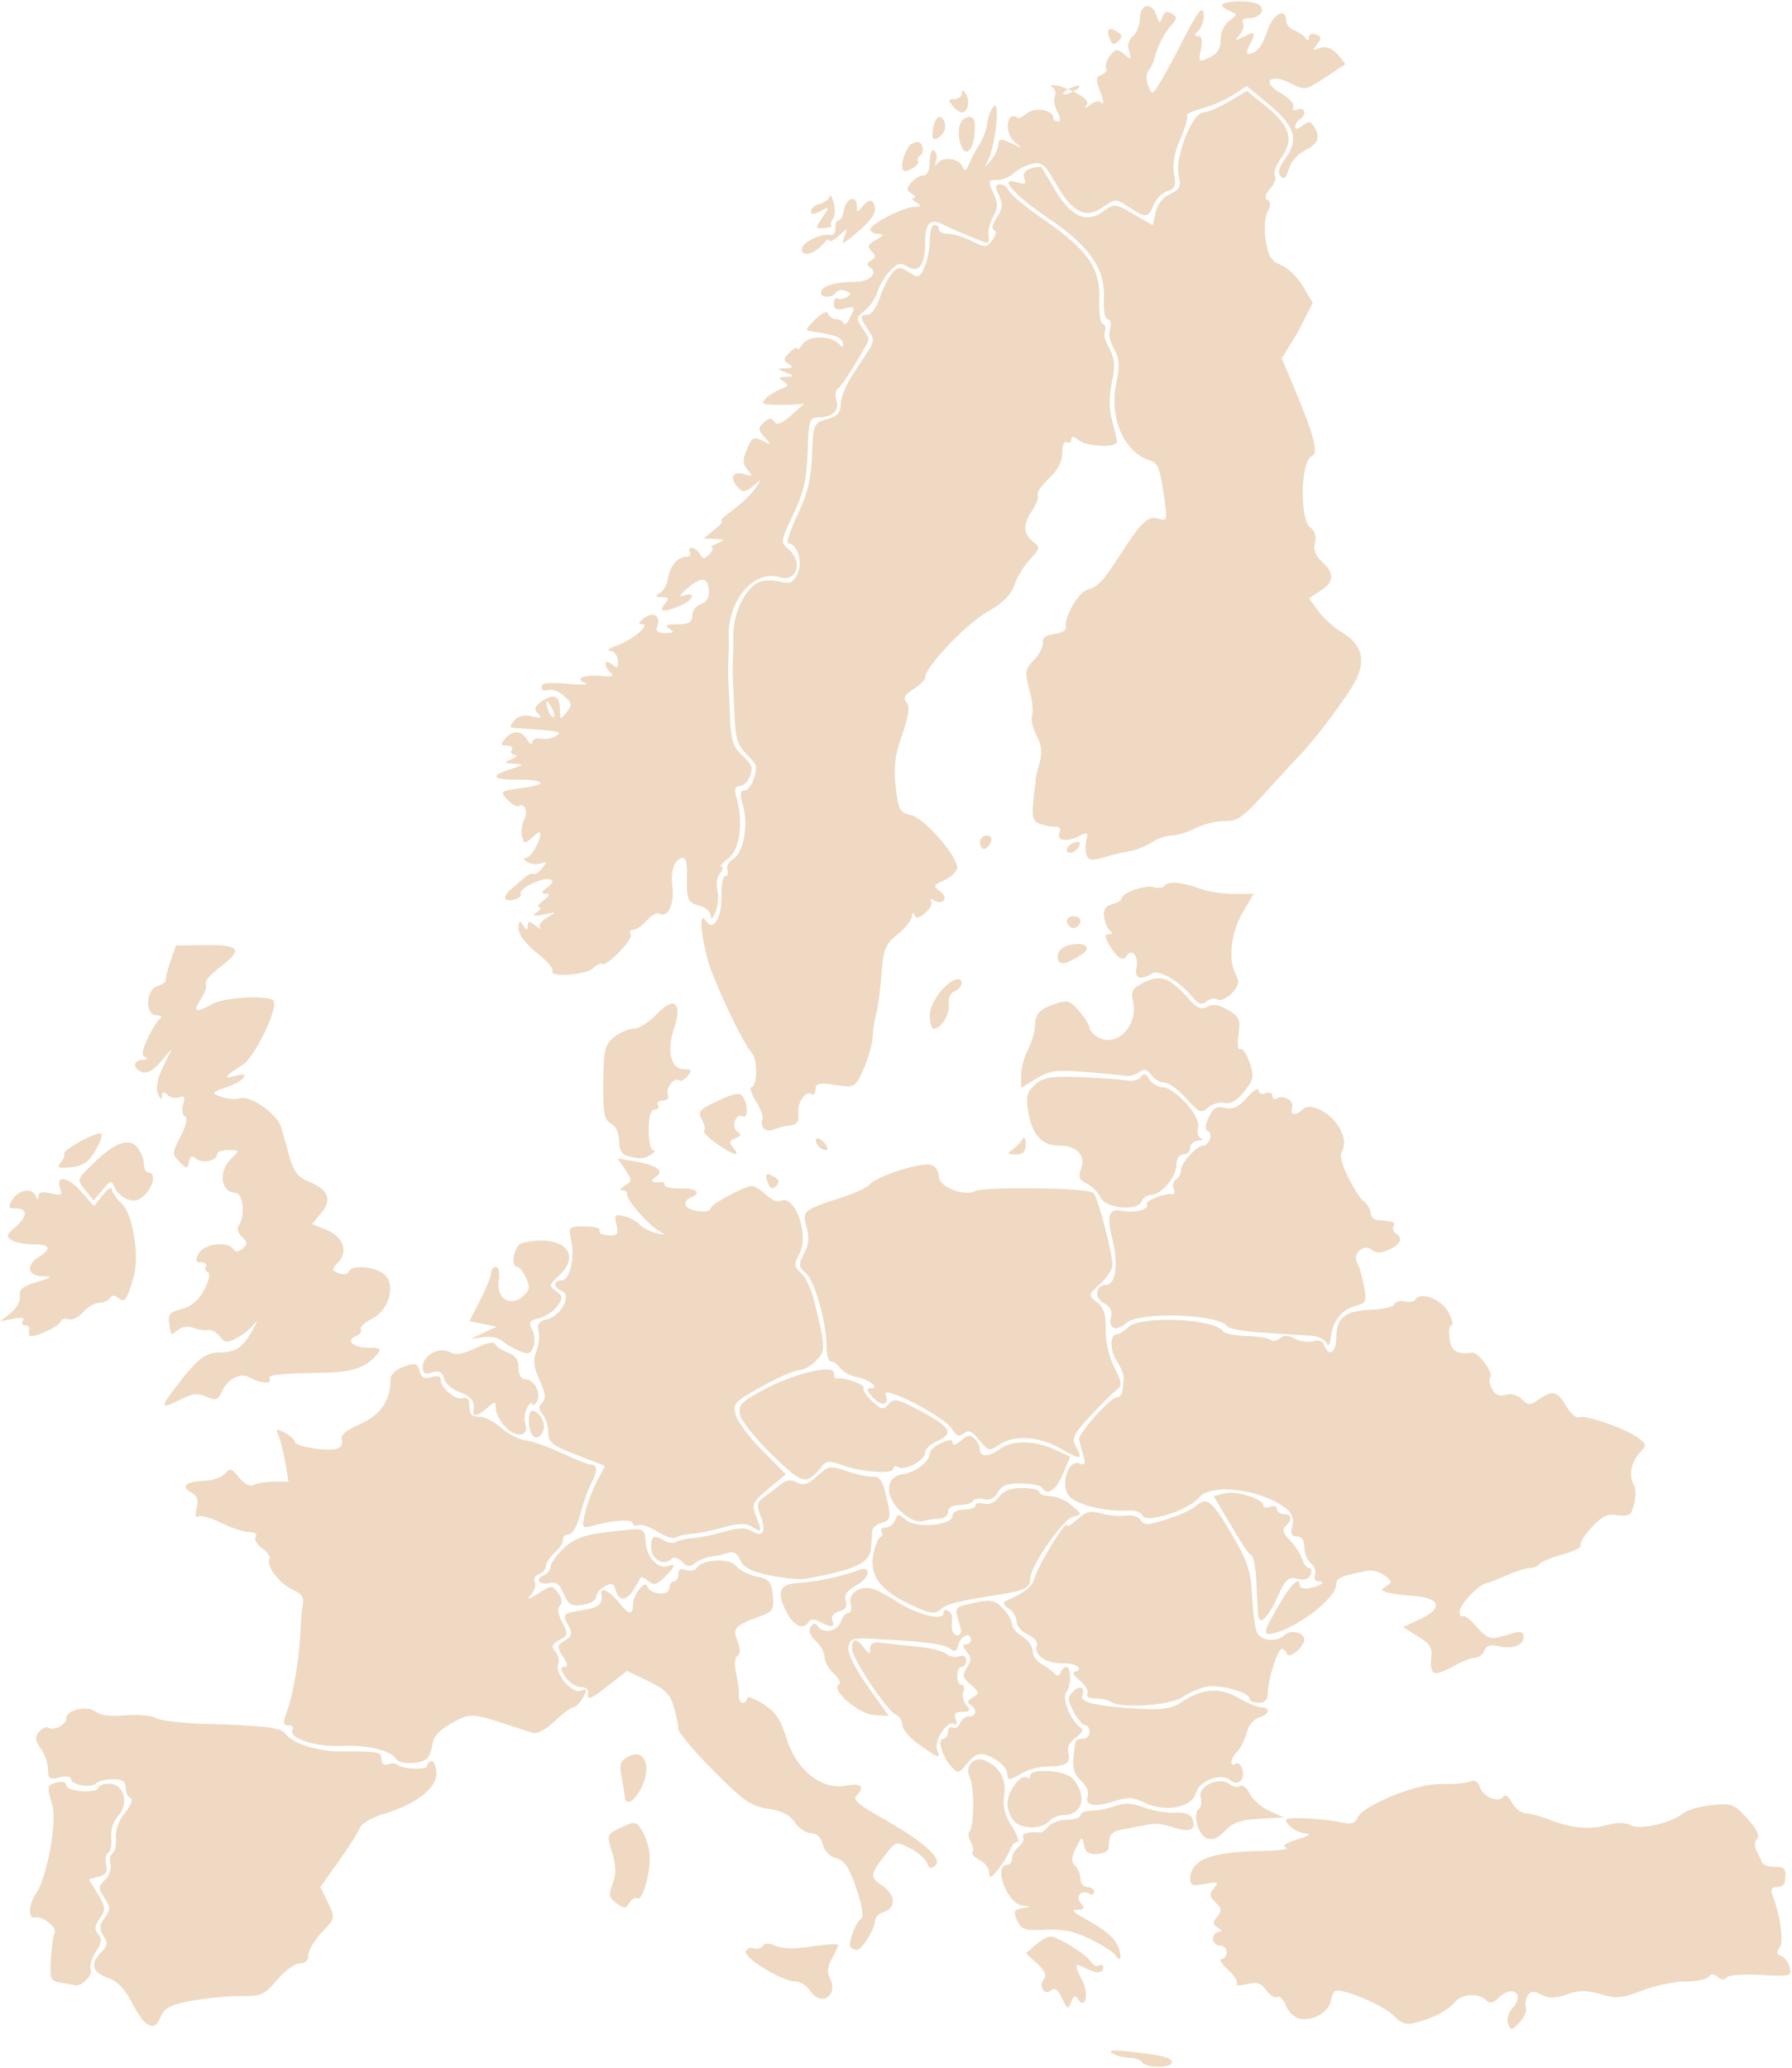
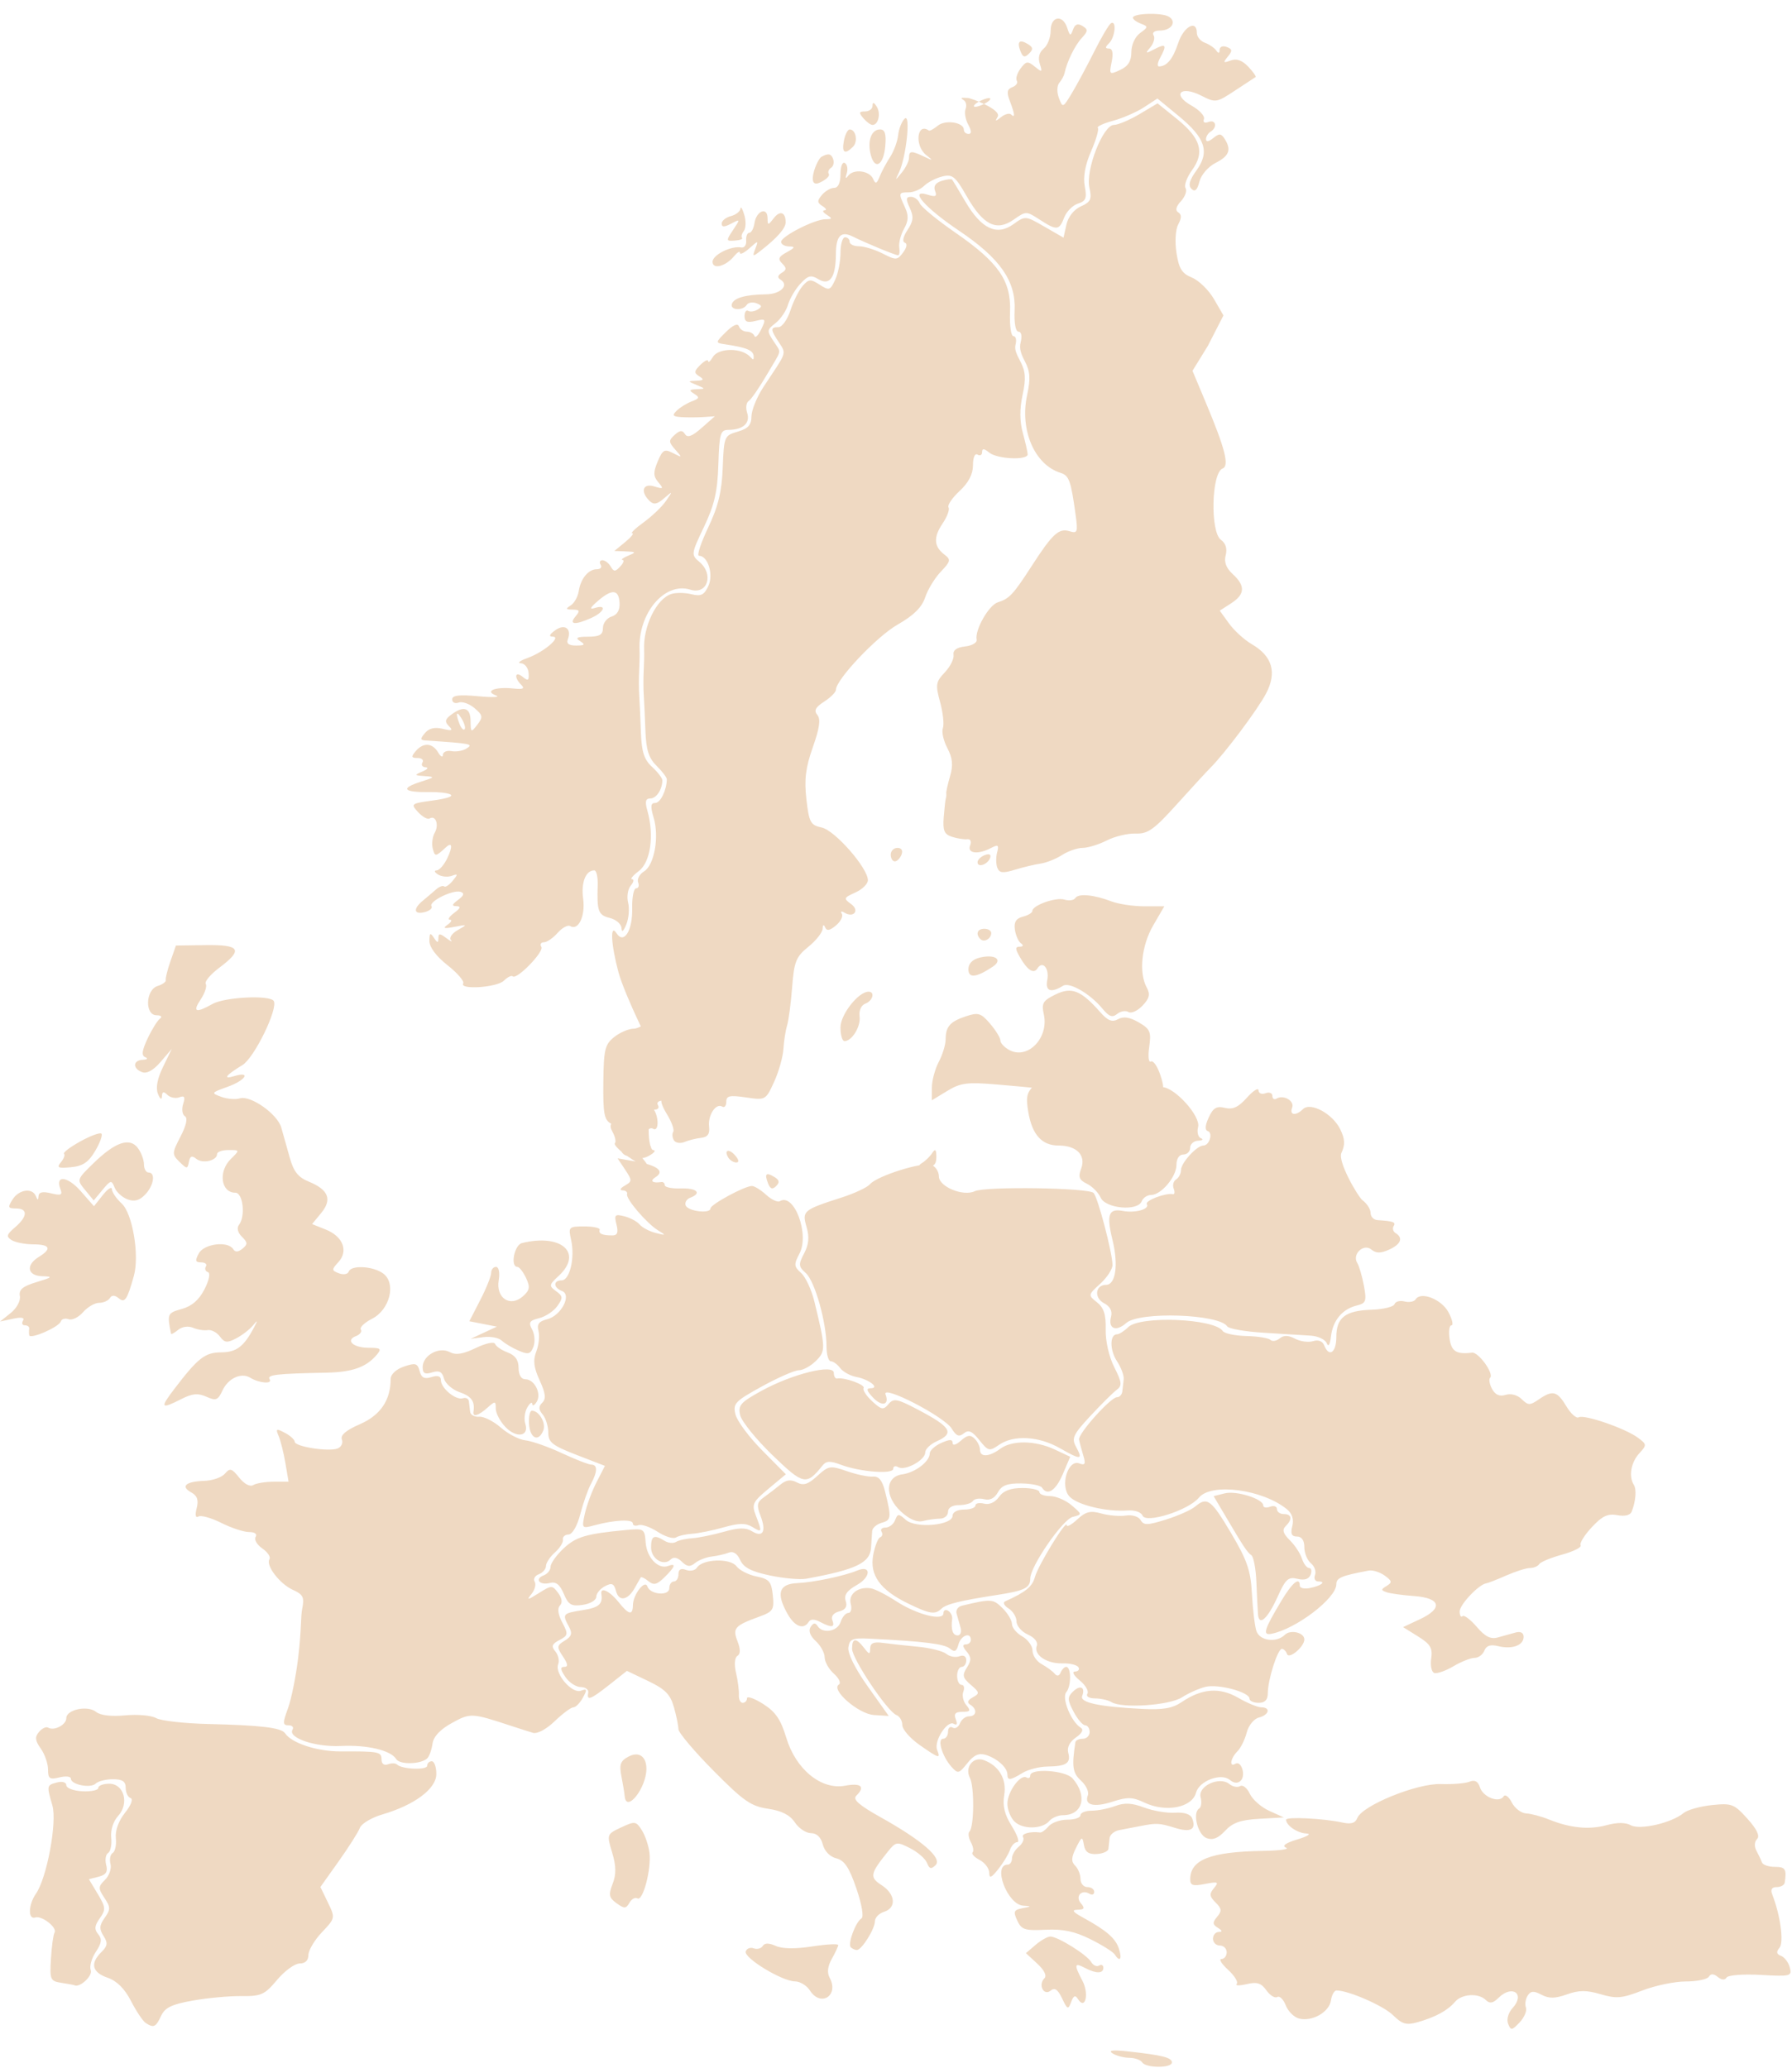
<svg xmlns="http://www.w3.org/2000/svg" fill="#efd9c2" height="808.7" preserveAspectRatio="xMidYMid meet" version="1" viewBox="22.1 27.2 700.7 808.7" width="700.7" zoomAndPan="magnify">
  <g id="change1_1">
-     <path d="m468.71 833.61c-0.607-0.967-2.865-1.769-5.018-1.784s-5.12-0.8-6.593-1.745c-1.845-1.183 0.103-1.413 6.252-0.738 13.29 1.458 16.97 2.391 16.97 4.301 0 2.266-10.185 2.236-11.611-0.033zm143.09-15.1c-0.668-1.714 0.069-4.322 1.734-6.132 5.086-5.529-0.086-9.316-5.478-4.011-2.181 2.145-3.437 2.368-4.951 0.879-2.905-2.857-9.415-2.462-12.113 0.736-2.819 3.342-7.649 5.961-14.619 7.927-4.371 1.233-6.007 0.762-9.592-2.764-3.753-3.692-17.394-9.652-22.092-9.652-0.88 0-1.857 1.76-2.171 3.91-0.668 4.577-7.375 8.38-12.47 7.069-1.957-0.504-4.3-2.832-5.205-5.174s-2.396-3.803-3.313-3.245-2.831-0.62-4.253-2.617c-2.031-2.853-3.685-3.371-7.714-2.418-2.821 0.667-4.576 0.623-3.899-0.098s-0.848-3.204-3.387-5.519-3.695-4.209-2.569-4.209 2.047-1.186 2.047-2.636-1.206-2.636-2.679-2.636-2.679-1.186-2.679-2.636 1.005-2.648 2.233-2.663c1.55-0.019 1.449-0.515-0.332-1.623-2.105-1.31-2.153-2.085-0.269-4.317 1.893-2.244 1.784-3.224-0.623-5.592s-2.517-3.351-0.624-5.617c2.022-2.42 1.604-2.612-3.511-1.615-4.756 0.927-5.801 0.583-5.778-1.9 0.069-7.645 8.015-10.717 28.554-11.036 6.386-0.099 10.405-0.666 8.932-1.259-1.768-0.712-0.25-1.814 4.466-3.241 4.044-1.224 5.556-2.221 3.483-2.297-3.491-0.129-7.949-3.161-7.949-5.407 0-1.221 14.675-0.493 21.86 1.085 3.533 0.776 5.192 0.3 5.979-1.716 1.913-4.905 23.298-13.621 32.625-13.297 4.571 0.159 9.645-0.258 11.275-0.927 2.049-0.84 3.309-0.149 4.078 2.236 1.239 3.841 7.526 6.232 9.235 3.511 0.604-0.961 2.039 0.101 3.19 2.362s3.671 4.191 5.603 4.292 5.923 1.158 8.87 2.351c8.367 3.386 15.73 4.119 22.604 2.252 4.152-1.128 7.407-1.115 9.499 0.036 3.549 1.954 15.997-0.93 20.594-4.772 1.474-1.232 6.443-2.632 11.042-3.112 7.804-0.814 8.735-0.459 13.931 5.314 3.719 4.132 4.974 6.772 3.779 7.948-1.052 1.035-1.161 2.917-0.263 4.567 0.84 1.543 1.807 3.597 2.149 4.563s2.632 1.757 5.089 1.757c4.087 0 4.643 0.891 3.841 6.151-0.147 0.967-1.56 1.757-3.139 1.757-1.948 0-2.503 0.944-1.726 2.935 3.181 8.154 4.605 18.661 2.817 20.781-1.358 1.61-1.193 2.495 0.593 3.169 1.363 0.514 2.908 2.557 3.435 4.539 0.91 3.422 0.337 3.569-11.341 2.916-6.864-0.384-12.774 0.069-13.374 1.024-0.68 1.082-1.943 1.002-3.436-0.217-1.633-1.333-2.718-1.36-3.519-0.085-0.637 1.014-4.698 1.843-9.025 1.843s-11.979 1.595-17.006 3.544c-7.911 3.067-10.095 3.262-16.258 1.445-5.563-1.64-8.449-1.626-13.198 0.064-4.639 1.65-6.992 1.681-9.937 0.131-3.032-1.596-4.189-1.522-5.399 0.347-0.847 1.308-1.156 3.409-0.685 4.669s-0.642 3.871-2.471 5.803c-3.036 3.206-3.428 3.252-4.489 0.531zm-532.72-0.304c-1.096-0.71-3.68-4.565-5.741-8.566-2.502-4.857-5.551-7.893-9.172-9.134-6.06-2.078-6.914-5.597-2.43-10.008 2.444-2.404 2.598-3.567 0.837-6.34-1.725-2.718-1.632-4.131 0.466-7.078 2.313-3.248 2.299-4.168-0.119-7.798-2.485-3.73-2.461-4.391 0.252-7.059 1.646-1.619 2.604-4.407 2.129-6.195s-0.084-3.725 0.871-4.306 1.506-3.201 1.226-5.824c-0.311-2.915 1.083-6.759 3.585-9.888 2.349-2.937 3.277-5.387 2.179-5.747-1.053-0.345-1.915-2.143-1.915-3.996 0-2.517-1.263-3.368-5.002-3.368-2.751 0-5.779 0.765-6.73 1.7-1.995 1.963-9.705 0.423-9.705-1.938 0-0.872-2.01-1.09-4.466-0.483-3.829 0.945-4.466 0.505-4.466-3.09 0-2.306-1.276-5.984-2.835-8.174-2.235-3.139-2.381-4.519-0.691-6.522 1.179-1.398 2.784-2.152 3.567-1.676 2.315 1.408 7.104-1.083 7.104-3.694 0-3.363 8.37-5.127 11.644-2.455 1.675 1.367 5.918 1.869 11.415 1.349 4.812-0.455 10.234 0.028 12.049 1.073s10.936 2.084 20.269 2.308c20.843 0.501 28.732 1.449 30.163 3.626 2.53 3.848 12.586 7.135 21.709 7.096 14.996-0.065 16.009 0.135 16.009 3.161 0 1.701 0.996 2.448 2.505 1.878 1.378-0.52 2.982-0.476 3.566 0.098 1.897 1.866 11.793 2.249 11.793 0.457 0-0.958 0.804-1.742 1.786-1.742s1.786 2.232 1.786 4.96c0 5.774-8.446 12.113-21.084 15.825-4.228 1.242-8.188 3.597-8.8 5.234s-4.34 7.516-8.283 13.064l-7.17 10.087 2.94 6.065c2.912 6.007 2.889 6.118-2.34 11.626-2.904 3.058-5.28 7.059-5.28 8.889 0 2.115-1.255 3.329-3.443 3.329-1.893 0-5.863 2.889-8.821 6.419-4.865 5.806-6.199 6.409-13.974 6.318-4.728-0.055-13.293 0.738-19.033 1.764-8.202 1.465-10.846 2.747-12.345 5.983-2.041 4.408-2.884 4.797-6.007 2.774zm358.31-9.625c-1.665-3.512-2.879-4.334-4.475-3.03-2.699 2.204-4.99-2.284-2.445-4.788 1.036-1.02-0.018-3.204-2.778-5.754l-4.448-4.111 3.805-3.246c2.093-1.786 4.687-3.243 5.764-3.24 2.903 0.01 14.241 7.069 15.914 9.908 0.797 1.353 2.204 2.002 3.126 1.441s1.677-0.182 1.677 0.842c0 2.359-2.83 2.376-7.263 0.042-4.126-2.172-4.277-1.327-0.906 5.086 2.677 5.093 1.083 11.636-1.741 7.142-1.068-1.7-1.74-1.418-2.685 1.13-1.148 3.095-1.464 2.969-3.545-1.421zm-98.601-3.089c-1.227-1.933-3.846-3.528-5.821-3.545-5.086-0.042-20.156-9.216-19.276-11.733 0.403-1.154 1.806-1.693 3.117-1.198s2.895 0.085 3.521-0.911c0.774-1.232 2.409-1.241 5.112-0.029 2.562 1.149 7.617 1.22 14.227 0.2 5.639-0.87 10.224-1.108 10.189-0.53s-1.168 3.016-2.519 5.416c-1.614 2.868-1.901 5.385-0.836 7.341 3.78 6.947-3.487 11.647-7.714 4.989zm-292.69-2.987c-4.331-0.661-4.576-1.231-4.074-9.483 0.294-4.829 0.919-9.393 1.39-10.143 1.211-1.928-4.946-6.763-7.532-5.916-2.899 0.951-2.725-5.008 0.272-9.302 4.266-6.112 8.337-27.96 6.43-34.503-2.275-7.804-2.244-7.954 1.869-9.012 2.05-0.527 3.576-0.053 3.581 1.113 0.004 1.118 2.818 2.174 6.252 2.346s6.244-0.42 6.244-1.318 1.923-1.632 4.272-1.632c5.833 0 7.943 7.761 3.441 12.655-1.864 2.026-2.96 5.503-2.65 8.406 0.29 2.723-0.253 5.426-1.207 6.006s-1.302 2.682-0.773 4.671c0.709 2.667-0.051 3.877-2.894 4.608l-3.855 0.992 3.459 5.767c3.12 5.202 3.197 6.136 0.784 9.524-2.048 2.877-2.192 4.329-0.614 6.199 1.585 1.879 1.369 3.482-0.935 6.94-1.647 2.474-2.535 5.678-1.972 7.12 0.845 2.167-4.212 6.911-6.318 5.928-0.31-0.145-2.638-0.58-5.172-0.966zm411.87-11.105c-0.619-0.985-4.886-3.662-9.484-5.949-6.185-3.077-10.749-4.039-17.551-3.698-8.105 0.406-9.415-0.02-11.075-3.605-1.63-3.519-1.355-4.166 2.047-4.816 3.606-0.688 3.63-0.77 0.296-0.989-6.223-0.41-12.129-16.055-6.06-16.055 0.91 0 1.655-1.089 1.655-2.421s1.197-3.398 2.66-4.592 2.219-2.873 1.681-3.73c-0.837-1.332 2.788-2.325 6.653-1.823 0.643 0.084 2.148-1.009 3.345-2.428s4.489-2.58 7.317-2.58 5.14-0.791 5.14-1.757 1.957-1.757 4.35-1.757 6.549-0.823 9.237-1.828c3.62-1.354 6.545-1.203 11.281 0.584 3.517 1.326 8.957 2.244 12.09 2.039 3.637-0.238 6.061 0.561 6.705 2.211 1.692 4.339-0.556 5.609-6.62 3.74-6.318-1.947-7.223-1.993-13.82-0.703-2.456 0.48-6.074 1.174-8.039 1.541s-3.681 1.777-3.813 3.132-0.334 3.255-0.448 4.221-2.172 1.869-4.573 2.005c-3.173 0.18-4.544-0.781-5.016-3.515-0.606-3.507-0.815-3.432-3.087 1.118-1.864 3.733-1.944 5.365-0.342 6.941 1.152 1.134 2.095 3.485 2.095 5.224s1.206 3.163 2.679 3.163 2.679 0.837 2.679 1.861-0.804 1.372-1.786 0.775c-3.124-1.899-5.764 0.917-3.441 3.671 1.673 1.983 1.422 2.494-1.253 2.553-2.489 0.055-1.945 0.842 2.126 3.075 9.223 5.061 12.719 8.105 14.043 12.228 1.306 4.068 0.324 5.34-1.671 2.163zm-103.18-2.783c-1.318-1.296 1.851-9.903 4.164-11.309 0.97-0.59 0.128-5.517-2.006-11.734-2.816-8.204-4.654-10.957-7.839-11.744-2.481-0.613-4.614-2.807-5.285-5.436-0.722-2.829-2.378-4.409-4.622-4.409-1.924 0-4.758-1.893-6.299-4.206-1.947-2.923-5.156-4.553-10.521-5.345-6.659-0.982-9.595-3.034-21.356-14.923-7.5-7.581-13.64-14.863-13.646-16.183s-0.802-5.203-1.77-8.63c-1.405-4.977-3.432-7.031-10.065-10.201l-8.305-3.969-6.791 5.369c-7.447 5.887-9.013 6.483-8.34 3.172 0.246-1.208-1.066-2.201-2.915-2.206s-4.559-1.785-6.024-3.954c-1.953-2.893-2.073-3.944-0.452-3.944 1.61 0 1.473-1.106-0.505-4.075-2.49-3.738-2.43-4.25 0.729-6.191 2.714-1.667 3.056-2.827 1.616-5.474-2.69-4.945-2.476-5.204 5.318-6.43 6.449-1.015 8.003-2.363 7.357-6.386-0.455-2.834 3.277-1.099 6.615 3.075 4.141 5.179 5.657 5.527 5.735 1.318 0.077-4.163 4.704-10.114 5.663-7.283 1.098 3.24 8.571 3.835 8.571 0.682 0-1.444 0.804-2.625 1.786-2.625s1.786-1.271 1.786-2.824c0-1.916 0.959-2.462 2.983-1.698 1.641 0.619 3.555 0.216 4.254-0.897 2.137-3.402 13.022-3.79 15.439-0.551 1.173 1.572 4.707 3.377 7.852 4.009 4.953 0.997 5.805 1.98 6.365 7.348 0.586 5.621 0.104 6.395-5.172 8.317-9.775 3.56-10.626 4.512-8.635 9.663 1.204 3.115 1.192 4.986-0.035 5.733-1.08 0.657-1.296 3.366-0.531 6.652 0.711 3.049 1.21 6.928 1.109 8.619s0.571 3.075 1.492 3.075 1.675-0.798 1.675-1.774 2.83 0.013 6.289 2.197c4.853 3.064 6.917 6.062 9.04 13.132 3.733 12.435 13.668 20.575 23.007 18.852 6.342-1.17 8.026 0.36 4.363 3.963-1.422 1.399 1.152 3.666 9.378 8.262 16.437 9.184 24.402 16.1 21.668 18.815-1.717 1.706-2.42 1.53-3.343-0.835-0.643-1.647-3.613-4.239-6.602-5.759-5.205-2.648-5.574-2.59-8.766 1.383-6.936 8.631-7.179 9.975-2.368 13.076 5.394 3.477 5.871 8.857 0.923 10.402-1.965 0.614-3.573 2.276-3.573 3.695 0 3.002-5.17 11.242-7.053 11.242-0.706 0-1.768-0.477-2.36-1.059zm-91.596-17.233c-2.982-2.145-3.207-3.252-1.541-7.595 1.439-3.752 1.388-6.957-0.196-12.235-2.129-7.094-2.1-7.174 3.538-9.819 5.375-2.521 5.814-2.462 8.072 1.095 1.313 2.069 2.66 6.062 2.993 8.874 0.762 6.434-2.594 19.072-4.72 17.779-0.876-0.533-2.282 0.242-3.124 1.722-1.336 2.348-1.975 2.371-5.022 0.179zm145.71-11.959c-0.022-1.657-1.716-3.896-3.765-4.975s-3.283-2.397-2.742-2.929 0.236-2.341-0.677-4.02-1.155-3.55-0.536-4.159c1.837-1.807 1.958-17.547 0.162-20.996-2.122-4.074 1.288-8.439 5.417-6.934 5.936 2.163 9.031 7.438 8.007 13.645-0.705 4.275 0.116 7.66 2.957 12.182 2.164 3.444 3.119 6.262 2.122 6.262s-2.281 1.384-2.855 3.075-2.62 5.052-4.546 7.469c-2.78 3.486-3.512 3.771-3.543 1.38zm84.999-13.498c-3.473-1.32-5.634-9.923-2.909-11.58 0.822-0.5 1.077-2.475 0.568-4.39-1.166-4.386 7.373-8.333 11.225-5.188 1.311 1.071 3.22 1.438 4.241 0.817s2.714 0.721 3.761 2.982 4.467 5.271 7.6 6.689l5.695 2.578-9.549 0.537c-7.326 0.412-10.445 1.504-13.398 4.689-2.725 2.94-4.837 3.776-7.234 2.865zm-75.114-6.487c-1.528-1.504-2.779-4.645-2.779-6.981 0-4.647 5.118-11.671 7.464-10.245 0.807 0.491 1.468 0.148 1.468-0.762 0-2.98 13.764-2.048 16.545 1.12 5.982 6.815 4.011 14.385-3.746 14.385-1.886 0-4.281 1.01-5.322 2.244-2.758 3.269-10.413 3.403-13.629 0.239zm50.75-7.427c-4.569-2.177-6.566-2.236-12.33-0.364-7.372 2.394-11.254 1.407-9.739-2.476 0.515-1.32-0.691-3.892-2.68-5.715-3.293-3.018-3.659-5.54-2.188-15.057 0.112-0.725 1.409-1.318 2.883-1.318s2.679-1.186 2.679-2.636-0.783-2.636-1.74-2.636-3-2.396-4.54-5.325c-2.42-4.604-2.455-5.663-0.259-7.824 2.835-2.789 4.982-1.785 3.625 1.693-1.001 2.565 6.546 4.19 23.457 5.05 8.154 0.415 11.858-0.229 15.48-2.69 7.855-5.336 14.835-5.859 22.076-1.657 3.527 2.047 7.573 3.723 8.991 3.723 3.807 0 3.131 2.962-0.914 4.003-1.956 0.503-4.052 3.097-4.767 5.899-0.702 2.75-2.346 6.053-3.654 7.34-2.662 2.619-3.262 6.348-0.779 4.838 2.312-1.406 4.209 4.54 2.108 6.608-1.168 1.149-2.632 1.036-4.307-0.332-3.442-2.811-11.946 0.417-13.163 4.996-1.571 5.908-11.846 7.878-20.239 3.879zm-203.18-2.524c-0.104-1.208-0.68-4.718-1.281-7.799-0.892-4.581-0.382-5.976 2.798-7.65 3.974-2.092 6.913-0.138 6.981 4.643 0.106 7.52-7.904 17.706-8.498 10.806zm149.65-8.473c0-2.643-3.949-6.227-8.389-7.613-2.76-0.862-4.691-0.005-7.279 3.232-3.3 4.128-3.692 4.215-6.22 1.38-3.634-4.073-5.668-10.932-3.241-10.932 1.049 0 1.907-1.233 1.907-2.74s0.81-2.248 1.799-1.646 2.281-0.143 2.871-1.654 2.191-2.747 3.56-2.747c2.992 0 3.286-2.822 0.473-4.533-1.369-0.832-1.049-1.758 0.997-2.884 2.751-1.515 2.685-1.939-0.77-4.886-3.226-2.753-3.454-3.744-1.551-6.742 1.796-2.83 1.774-4.056-0.113-6.293-1.566-1.856-1.679-2.779-0.339-2.779 1.103 0 2.005-0.791 2.005-1.757 0-3.24-3.896-1.799-4.851 1.794-0.733 2.758-1.484 3.111-3.361 1.579-2.226-1.817-10.192-2.804-31.087-3.849-7.04-0.352-8.107 0.071-8.591 3.411-0.336 2.323 2.64 8.306 7.615 15.308l8.167 11.494-5.795-0.37c-6.031-0.385-16.991-9.914-13.703-11.913 0.92-0.56 0.047-2.466-1.941-4.236s-3.615-4.646-3.615-6.392-1.566-4.609-3.479-6.363c-2.214-2.03-2.945-4.039-2.01-5.528 1.028-1.637 1.837-1.755 2.692-0.394 2.015 3.207 7.834 2.197 9.05-1.57 0.624-1.933 1.977-3.515 3.008-3.515s1.451-1.592 0.934-3.538c-1.018-3.829 2.918-6.88 7.858-6.092 1.578 0.252 6.012 2.504 9.854 5.006 8.096 5.271 18.539 7.941 18.539 4.74 0-1.144 0.825-1.579 1.834-0.966s1.717 2.044 1.575 3.179c-0.529 4.216 0.22 6.457 2.159 6.457 1.097 0 1.597-1.384 1.111-3.075s-1.183-4.156-1.548-5.478 0.541-2.691 2.015-3.044c11.54-2.762 12.239-2.723 15.902 0.881 2.061 2.028 3.748 4.848 3.748 6.266s1.809 3.594 4.019 4.833 4.019 3.748 4.019 5.576 1.608 4.2 3.573 5.272 4.237 2.74 5.048 3.706c0.956 1.139 1.795 0.984 2.382-0.439 0.498-1.208 1.472-2.197 2.163-2.197 2.004 0 2.031 7.532 0.035 9.897-1.913 2.267 1.898 11.603 5.673 13.898 1.21 0.736 0.492 2.165-1.927 3.832-2.436 1.679-3.534 3.877-2.978 5.965 1.085 4.08-0.741 5.281-8.188 5.386-3.18 0.045-7.562 1.178-9.738 2.518-4.757 2.929-5.869 3.034-5.869 0.553zm-238.97-5.979c-2.115-3.459-11.358-5.648-21.695-5.137-9.964 0.492-20.86-3.21-18.852-6.406 0.581-0.925-0.132-1.683-1.584-1.683-2.292 0-2.321-0.872-0.22-6.59 1.331-3.624 3.13-12.521 3.996-19.77 1.406-11.77 0.908-15.916 1.623-19.432 0.86-4.229 0.267-5.397-3.625-7.141-5.194-2.328-10.748-9.573-9.213-12.017 0.549-0.873-0.711-2.764-2.799-4.203s-3.26-3.47-2.604-4.513c0.709-1.129-0.327-1.898-2.557-1.898-2.062 0-6.96-1.611-10.885-3.581s-7.944-3.09-8.932-2.489c-1.122 0.682-1.378-0.549-0.682-3.278 0.811-3.177 0.224-4.861-2.146-6.166-4.294-2.364-2.114-4.271 5.15-4.506 3.217-0.104 6.844-1.375 8.06-2.825 1.925-2.296 2.643-2.093 5.561 1.571 1.997 2.507 4.218 3.679 5.5 2.9 1.183-0.719 4.771-1.307 7.973-1.307h5.823l-1.236-7.293c-0.68-4.011-1.868-8.769-2.64-10.573-1.246-2.911-0.971-3.052 2.44-1.256 2.114 1.113 3.844 2.686 3.844 3.494 0 1.899 13.174 3.989 16.716 2.652 1.49-0.562 2.269-2.149 1.732-3.526-0.663-1.699 1.615-3.632 7.086-6.013 7.976-3.471 11.98-9.367 11.98-17.643 0-1.821 2.123-3.808 5.19-4.861 4.513-1.548 5.312-1.32 6.127 1.743 0.701 2.637 1.866 3.233 4.635 2.368 2.489-0.777 3.698-0.382 3.698 1.209 0 3.131 5.855 7.961 8.571 7.071 1.181-0.387 2.248 0.153 2.37 1.2s0.343 2.892 0.49 4.1 1.744 2.072 3.55 1.92 5.605 1.758 8.442 4.244 7.178 4.733 9.646 4.992 8.849 2.501 14.18 4.982 10.546 4.511 11.59 4.511c2.475 0 2.406 2.81-0.186 7.574-1.145 2.106-3.007 7.391-4.136 11.746-1.214 4.683-3.1 7.951-4.616 7.998-1.409 0.044-2.394 0.938-2.187 1.987s-1.2 3.31-3.126 5.025-3.502 4.097-3.502 5.293-1.257 2.65-2.793 3.23-2.271 1.885-1.633 2.901 0.086 3.182-1.226 4.815c-2.034 2.529-1.617 2.484 2.824-0.309 5.043-3.172 5.287-3.174 7.599-0.064 1.513 2.035 1.765 3.827 0.687 4.887s-0.749 3.486 0.897 6.617c2.408 4.58 2.327 5.086-1.1 6.89-2.942 1.549-3.269 2.457-1.597 4.438 1.156 1.37 1.655 3.637 1.108 5.037-1.433 3.673 5.436 11.642 8.906 10.332 2.388-0.901 2.505-0.483 0.765 2.716-1.131 2.08-2.805 3.781-3.719 3.781s-4.199 2.439-7.299 5.421c-3.319 3.192-6.834 5.061-8.547 4.544-1.6-0.482-5.522-1.736-8.715-2.785-15.225-5.004-15.71-5.026-22.93-1.061-4.595 2.523-7.196 5.295-7.589 8.086-0.329 2.336-1.233 4.898-2.008 5.695-2.321 2.384-10.786 2.63-12.177 0.355zm204.56-5.599c-3.673-2.571-6.678-6.045-6.678-7.72s-1.03-3.435-2.29-3.91c-3.507-1.324-17.36-22.012-17.36-25.926 0-4.277 1.556-4.405 4.659-0.384 2.086 2.703 2.38 2.732 2.43 0.242 0.042-2.075 1.371-2.652 4.969-2.155 2.702 0.373 8.84 1.048 13.641 1.499s9.815 1.708 11.142 2.791 3.629 1.511 5.115 0.95c1.656-0.625 2.702-0.021 2.702 1.561 0 1.419-0.804 2.581-1.786 2.581s-1.786 1.582-1.786 3.515 0.779 3.515 1.73 3.515 1.264 1.196 0.693 2.658-0.045 3.834 1.168 5.272c1.832 2.172 1.573 2.614-1.53 2.614-2.75 0-3.434 0.771-2.595 2.924 0.713 1.827 0.43 2.492-0.754 1.772-2.55-1.551-7.878 6.717-6.54 10.148 1.427 3.659 0.84 3.494-6.931-1.946zm75.104-16.688c-1.259-0.786-4.146-1.441-6.414-1.456-2.365-0.015-3.64-0.798-2.99-1.833 0.624-0.994-0.735-3.34-3.021-5.213-2.374-1.947-3.153-3.432-1.817-3.466 1.286-0.032 1.875-0.796 1.309-1.697s-3.399-1.573-6.296-1.492c-6.133 0.172-11.324-3.405-9.972-6.87 0.554-1.419-0.879-3.223-3.491-4.394-2.437-1.092-4.431-3.401-4.431-5.131s-1.407-4.021-3.126-5.092-2.322-2.308-1.34-2.751c8.053-3.625 10.63-5.73 11.672-9.536 1.279-4.67 12.443-22.835 12.443-20.247 0 0.841 1.85-0.18 4.11-2.27 3.314-3.063 5.131-3.512 9.378-2.32 2.897 0.813 7.235 1.18 9.639 0.815 2.491-0.378 4.97 0.39 5.765 1.786 1.185 2.083 2.67 2.05 9.92-0.225 4.689-1.471 9.795-3.741 11.346-5.044 4.729-3.973 6.26-2.846 14.096 10.371 6.283 10.598 7.653 14.584 8.142 23.701 0.323 6.028 1.102 12.552 1.729 14.498 1.26 3.904 7.819 4.815 11.141 1.547 2.213-2.177 7.623-0.892 7.623 1.81 0 2.858-6.014 7.912-6.768 5.688-0.371-1.096-1.285-1.993-2.03-1.993-1.647 0-5.493 12.139-5.493 17.338 0 2.579-1.116 3.75-3.573 3.75-1.965 0-3.573-0.729-3.573-1.621 0-2.577-12.243-5.854-17.251-4.617-2.506 0.619-6.629 2.461-9.161 4.093-4.905 3.162-23.48 4.423-27.568 1.871zm126.2-11.411c-1.054-0.386-1.584-2.932-1.178-5.658 0.607-4.072-0.307-5.607-5.128-8.61l-5.867-3.654 6.66-3.124c9.102-4.27 8.031-8.283-2.409-9.03-4.414-0.316-9.208-0.976-10.654-1.468-2.309-0.785-2.311-1.087-0.009-2.487 2.224-1.352 2.103-1.966-0.802-4.056-1.883-1.354-4.692-2.224-6.244-1.933-10.722 2.014-12.645 2.83-12.645 5.37 0 5.448-15.821 17.5-25.39 19.342-3.576 0.688-2.899-1.536 3.954-12.975 4.243-7.083 7.145-9.449 7.145-5.826 0 0.911 1.716 1.331 3.814 0.934 4.439-0.841 6.761-2.59 3.438-2.59-1.251 0-1.835-1.128-1.297-2.507s-0.18-3.453-1.595-4.609-2.573-3.981-2.573-6.279c0-2.667-1.039-4.178-2.873-4.178-2.107 0-2.598-1.079-1.84-4.048 0.678-2.657-0.032-4.921-2.066-6.59-9.54-7.825-29.584-10.479-34.454-4.562-4.072 4.947-20.778 10.257-22.046 7.007-0.526-1.348-3.069-2.21-5.89-1.997-8.141 0.616-19.632-2.152-22.679-5.464-3.766-4.094-0.633-14.63 3.848-12.939 2.288 0.864 2.582 0.254 1.535-3.182-0.712-2.338-1.444-5.099-1.627-6.135-0.408-2.315 12.364-16.567 14.847-16.567 0.985 0 1.913-0.988 2.063-2.197s0.396-3.383 0.548-4.833-1.028-4.613-2.622-7.029c-2.89-4.382-2.879-10.544 0.019-10.544 0.84 0 2.803-1.254 4.361-2.788 4.656-4.58 33.743-3.383 36.976 1.521 0.631 0.958 4.785 1.832 9.23 1.943s8.678 0.788 9.406 1.505 2.351 0.464 3.607-0.561c1.615-1.318 3.382-1.285 6.037 0.113 2.065 1.087 5.237 1.514 7.048 0.948 2.049-0.64 3.69-0.013 4.342 1.66 1.873 4.803 4.734 2.841 4.734-3.247 0-7.641 3.502-10.356 13.8-10.698 4.567-0.152 8.595-1.132 8.949-2.179s2.123-1.522 3.93-1.058 3.759 0.092 4.338-0.83c2.031-3.233 10.181-0.001 12.863 5.101 1.461 2.78 1.972 5.054 1.134 5.054s-1.169 2.372-0.736 5.272c0.741 4.969 2.698 6.177 8.786 5.421 2.5-0.31 8.676 8.235 7.084 9.802-0.59 0.58-0.248 2.571 0.76 4.423 1.246 2.29 2.943 3.021 5.302 2.285 2.056-0.642 4.614 0.043 6.278 1.68 2.509 2.469 3.217 2.481 6.644 0.12 5.464-3.765 7.214-3.335 10.814 2.66 1.751 2.917 3.92 4.856 4.818 4.309 2.053-1.248 18.229 4.32 23.142 7.966 3.538 2.625 3.557 2.861 0.496 6.195-3.2 3.486-4.132 8.989-2.074 12.252 1.131 1.793 0.768 6.367-0.83 10.464-0.555 1.422-2.68 1.945-5.644 1.387-3.719-0.699-5.894 0.334-9.988 4.743-2.878 3.1-4.836 6.269-4.351 7.042s-2.74 2.404-7.169 3.623-8.481 2.9-9.005 3.734-2.137 1.516-3.584 1.516-5.62 1.312-9.273 2.917-7.18 2.988-7.838 3.075c-2.895 0.384-10.415 8.315-10.415 10.984 0 1.617 0.491 2.457 1.092 1.866s3.104 1.279 5.564 4.155c3.313 3.874 5.461 4.951 8.287 4.156 2.098-0.59 5.221-1.458 6.94-1.93 1.948-0.534 3.126 0.109 3.126 1.709 0 3.33-4.51 4.976-9.95 3.633-3.018-0.745-4.637-0.219-5.408 1.759-0.606 1.552-2.327 2.822-3.825 2.822s-5.231 1.483-8.294 3.295-6.433 2.979-7.487 2.593zm-252.82-23.022c-4.591-8.097-3.452-11.77 3.756-12.101 6.445-0.297 18.301-2.786 23.488-4.932 5.479-2.267 5.375 2.54-0.121 5.627-3.914 2.199-5.158 3.959-4.421 6.258 0.715 2.232-0.067 3.479-2.585 4.127-2.177 0.56-3.228 1.906-2.649 3.391 1.136 2.912-0.214 3.11-4.79 0.701-2.237-1.178-3.714-1.178-4.454 0-1.98 3.152-5.426 1.866-8.225-3.071zm183.92 0.104c-0.143-1.748-0.427-7.41-0.631-12.581s-1.092-9.916-1.973-10.544c-1.662-1.185-2.928-3.1-10.335-15.638l-4.411-7.466 4.374-1.08c4.572-1.129 15.022 2.175 15.022 4.748 0 0.819 1.206 1.034 2.679 0.477s2.679-0.136 2.679 0.934 1.206 1.945 2.679 1.945c3.16 0 3.467 2.037 0.715 4.745-1.429 1.406-0.99 2.892 1.61 5.45 1.966 1.934 4.11 5.176 4.765 7.205s1.914 3.688 2.8 3.688 1.149 1.181 0.587 2.623c-0.68 1.742-2.41 2.281-5.151 1.604-3.541-0.874-4.628 0.094-7.65 6.815-3.96 8.806-7.365 11.909-7.76 7.073zm-136.87-4.256c-10.93-5.322-15.059-11.085-13.589-18.966 0.648-3.474 1.872-6.582 2.72-6.906s1.087-1.313 0.532-2.197 0.158-1.607 1.584-1.607 3.099-1.294 3.715-2.875c1.021-2.619 1.399-2.628 4.227-0.11 3.854 3.431 18.256 2.138 18.256-1.639 0-1.393 1.878-2.405 4.466-2.405 2.456 0 4.466-0.717 4.466-1.593s1.514-1.203 3.364-0.727c2.069 0.532 4.321-0.478 5.849-2.625 1.723-2.42 4.526-3.49 9.141-3.49 3.661 0 6.656 0.712 6.656 1.582s1.887 1.582 4.192 1.582 6.084 1.614 8.397 3.587c4.194 3.579 4.195 3.589 0.423 4.56-3.947 1.015-16.585 19.368-16.585 24.085 0 3.675-2.197 4.758-13.052 6.434-14.363 2.217-19.848 3.576-21.693 5.372-2.472 2.407-4.573 2.076-13.068-2.061zm-134.58-3.767c-1.541-3.661-3.069-4.852-5.441-4.242-4.027 1.036-6.126-1.568-2.398-2.976 1.468-0.554 2.669-2.071 2.669-3.37s2.277-4.508 5.059-7.131c4.871-4.591 8.872-5.772 24.493-7.23 6.997-0.653 7.236-0.5 7.63 4.894 0.43 5.893 4.944 10.619 8.765 9.177 3.296-1.244 2.816 0.261-1.408 4.417-2.966 2.918-4.204 3.214-6.295 1.507-1.432-1.169-2.785-1.815-3.007-1.436s-1.265 2.224-2.317 4.1c-2.746 4.892-6.203 5.463-7.333 1.21-0.79-2.971-1.606-3.324-4.348-1.881-1.857 0.977-3.376 2.846-3.376 4.152s-2.374 2.717-5.276 3.136c-4.47 0.645-5.603-0.016-7.419-4.329zm80.575-7.18c-7.298-1.544-10.281-3.096-11.599-6.034-1.137-2.537-2.74-3.574-4.466-2.892-1.481 0.585-4.484 1.276-6.674 1.536s-5.119 1.401-6.51 2.536c-1.962 1.602-3.115 1.486-5.154-0.52-1.694-1.666-3.241-1.979-4.356-0.882-2.827 2.781-7.686-0.223-7.686-4.752 0-4.516 1.181-5.084 5.274-2.537 1.427 0.888 3.437 1.086 4.466 0.439s3.881-1.299 6.338-1.451 7.991-1.276 12.3-2.498c5.901-1.673 8.635-1.729 11.082-0.226 4.286 2.633 5.693 0.057 3.321-6.08-1.587-4.105-1.365-5.309 1.327-7.21 1.777-1.255 4.664-3.468 6.415-4.916 2.309-1.91 4.093-2.156 6.49-0.893 2.572 1.354 4.346 0.793 7.986-2.525 4.422-4.032 5.058-4.134 11.59-1.867 3.801 1.319 8.369 2.272 10.151 2.117 2.318-0.202 3.674 1.467 4.766 5.869 2.526 10.177 2.424 11.138-1.294 12.18-1.965 0.55-3.653 1.989-3.751 3.197s-0.299 4.146-0.447 6.528c-0.369 5.969-5.811 8.583-25.277 12.144-2.456 0.449-8.887-0.118-14.291-1.261zm-43.877-17.07c-2.886-1.877-6.252-3.043-7.481-2.591s-2.233 0.135-2.233-0.705c0-1.708-7.176-1.353-14.933 0.738-5.042 1.359-5.091 1.3-3.801-4.573 0.719-3.272 2.776-8.806 4.572-12.297l3.265-6.347-11.075-4.285c-9.525-3.686-11.075-4.91-11.075-8.748 0-2.455-0.986-5.636-2.19-7.07-1.643-1.956-1.68-3.109-0.149-4.616s1.273-3.687-1.036-8.723c-2.328-5.079-2.647-7.829-1.308-11.292 0.973-2.518 1.353-6.142 0.845-8.054-0.689-2.594 0.17-3.746 3.384-4.54 5.477-1.352 9.782-9.558 5.802-11.06-3.39-1.28-3.48-4.146-0.131-4.146 3.188 0 5.268-8.858 3.715-15.816-1.137-5.091-0.958-5.272 5.217-5.272 3.517 0 6.193 0.593 5.948 1.318-0.511 1.507 1.042 2.197 4.947 2.197 1.982 0 2.42-1.152 1.624-4.271-0.967-3.791-0.619-4.151 3.092-3.21 2.3 0.583 4.986 2.03 5.968 3.214s3.796 2.667 6.252 3.294c4.076 1.04 4.161 0.954 0.981-0.986-4.476-2.731-12.727-12.388-12.145-14.214 0.246-0.77-0.558-1.425-1.786-1.454-1.245-0.03-0.855-0.843 0.881-1.838 2.915-1.67 2.925-2.068 0.152-6.231l-2.962-4.447 6.994 1.226c8.573 1.503 11.56 3.824 7.872 6.118-2.399 1.492-1.26 2.464 2.248 1.919 0.737-0.114 1.34 0.448 1.34 1.25s2.813 1.367 6.252 1.255c6.32-0.206 8.408 1.855 3.686 3.638-1.412 0.533-2.206 1.892-1.765 3.02 0.896 2.293 9.691 3.35 9.691 1.164 0-1.545 13.354-8.778 16.207-8.778 0.993 0 3.502 1.554 5.575 3.454s4.486 3.018 5.363 2.485c5.543-3.37 11.65 12.888 7.678 20.443-2.267 4.312-2.201 5.121 0.624 7.636 1.738 1.547 4.076 6.585 5.197 11.197 4.425 18.204 4.453 19.377 0.56 23.207-2.029 1.996-5.019 3.629-6.644 3.629s-8.124 2.844-14.441 6.319c-10.566 5.813-11.394 6.694-10.329 10.983 0.637 2.565 5.327 8.872 10.422 14.014l9.264 9.351-6.794 5.665c-6.216 5.183-6.634 6.079-4.912 10.534 2.511 6.496 2.423 6.76-1.449 4.38-2.552-1.568-5.162-1.527-11.165 0.175-4.309 1.222-9.843 2.346-12.3 2.498s-5.32 0.812-6.364 1.467-4.259-0.345-7.145-2.222zm95.132-7.911c-6.463-5.956-6.173-13.654 0.549-14.557 5.018-0.674 10.718-5.023 10.718-8.177 0-1.145 2.01-2.982 4.466-4.083 3.322-1.489 4.466-1.492 4.466-0.01 0 1.156 1.359 0.782 3.24-0.892 2.499-2.225 3.724-2.408 5.359-0.8 1.166 1.147 2.119 3.113 2.119 4.369 0 3 3.603 2.815 7.933-0.407 4.561-3.394 13.685-3.276 21.253 0.275l6.085 2.855-2.898 6.793c-2.769 6.489-6.034 8.61-8.127 5.279-0.536-0.852-4.199-1.594-8.141-1.647-5.439-0.074-7.636 0.764-9.11 3.473-1.265 2.326-3.133 3.264-5.36 2.691-1.88-0.484-3.868-0.163-4.418 0.713s-2.963 1.592-5.361 1.592c-2.685 0-4.36 1.013-4.36 2.636 0 1.45-1.407 2.647-3.126 2.66s-4.734 0.437-6.699 0.942c-2.315 0.595-5.338-0.709-8.588-3.703zm-50.278-22.102c-6.357-6.152-12.02-13.162-12.583-15.579-0.9-3.859 0.118-5.02 8.369-9.548 12.027-6.599 28.246-10.612 28.246-6.988 0 1.363 0.603 2.348 1.34 2.189 2.707-0.583 11.114 2.462 10.314 3.735-0.454 0.723 1.038 3.037 3.317 5.143 3.671 3.393 4.401 3.522 6.412 1.139s3.317-2.139 11.433 2.125c13.099 6.881 14.498 9.238 7.378 12.429-2.456 1.101-4.466 3.071-4.466 4.378 0 3.001-7.937 7.298-10.548 5.71-1.076-0.654-1.957-0.364-1.957 0.646 0 2.242-12.999 1.231-20.49-1.593-4.159-1.568-5.704-1.503-7.145 0.3-6.317 7.899-7.483 7.657-19.619-4.087zm112.46-2.659c-8.327-4.749-18.054-5.3-23.789-1.348-3.818 2.631-4.245 2.53-7.725-1.823-2.837-3.549-4.235-4.158-6.082-2.651-1.84 1.502-2.939 1.073-4.73-1.845-2.895-4.719-27.456-17.397-25.881-13.36 1.655 4.242-1.526 4.893-5.072 1.038-2.343-2.547-2.55-3.473-0.775-3.473 3.825 0-0.552-3.468-5.571-4.414-2.384-0.449-5.227-2.012-6.318-3.474s-2.739-2.656-3.662-2.656-1.679-2.635-1.679-5.856c0-9.332-4.555-25.47-8.073-28.602-2.899-2.581-2.968-3.365-0.677-7.723 1.825-3.472 2.095-6.408 0.951-10.334-1.825-6.261-1.323-6.684 13.647-11.49 5.082-1.632 10.093-3.977 11.134-5.211 2.739-3.247 20.592-8.866 24.037-7.565 1.61 0.608 2.927 2.634 2.927 4.503 0 4.02 9.505 7.942 14.02 5.785 4.096-1.957 44.586-1.362 46.472 0.683 1.703 1.847 7.388 23.534 7.388 28.186 0 1.624-2.166 4.927-4.814 7.341-4.774 4.352-4.784 4.413-1.232 7.243 2.675 2.131 3.532 4.811 3.385 10.576-0.115 4.506 1.271 10.64 3.326 14.727 3.054 6.072 3.175 7.266 0.914 8.96-1.435 1.075-6.051 5.662-10.256 10.191-6.713 7.231-7.396 8.697-5.593 12.012 2.827 5.197 1.964 5.277-6.274 0.579zm-216.85-8.327c-2.07-2.167-3.763-5.396-3.763-7.175 0-3.022-0.214-3.043-3.267-0.326-3.467 3.087-5.803 3.768-5.453 1.59 0.654-4.076-0.755-6.08-5.392-7.671-2.849-0.977-5.606-3.379-6.127-5.338-0.711-2.674-1.868-3.274-4.645-2.407-2.819 0.88-3.698 0.391-3.698-2.056 0-4.564 6.345-8.116 10.546-5.904 2.433 1.281 5.161 0.86 10.23-1.578 3.943-1.897 7.184-2.581 7.546-1.593 0.349 0.952 2.559 2.452 4.912 3.332 2.954 1.105 4.279 2.973 4.279 6.037 0 2.725 1.01 4.437 2.617 4.437 3.624 0 6.472 5.708 4.431 8.881-0.899 1.398-1.671 1.75-1.716 0.784s-0.91-0.357-1.923 1.353-1.366 4.583-0.786 6.382c1.604 4.973-3.462 5.786-7.793 1.25zm9.26-1.081c-0.206-2.898 0.298-5.269 1.121-5.269 2.787 0 5.574 4.811 4.452 7.685-1.829 4.688-5.171 3.239-5.573-2.417zm-138.83-13.616c9.383-12.308 12.093-14.436 18.425-14.468 5.969-0.03 8.897-2.242 12.83-9.696 1.599-3.031 1.534-3.131-0.477-0.726-1.282 1.534-4.206 3.771-6.497 4.971-3.511 1.84-4.508 1.722-6.345-0.749-1.199-1.613-3.343-2.736-4.766-2.498s-4.004-0.174-5.736-0.918c-1.85-0.795-4.245-0.458-5.806 0.817-1.461 1.193-2.716 1.875-2.789 1.515-1.578-7.783-1.434-8.115 4.2-9.679 3.943-1.094 6.74-3.523 8.878-7.709 1.834-3.592 2.382-6.355 1.329-6.701-0.986-0.324-1.338-1.313-0.782-2.197s-0.272-1.607-1.838-1.607c-2.294 0-2.476-0.683-0.936-3.515 2.064-3.795 11.389-4.954 13.451-1.672 0.794 1.264 1.933 1.209 3.628-0.175 2.094-1.71 2.061-2.421-0.221-4.665-1.643-1.616-2.087-3.431-1.14-4.658 2.611-3.384 1.568-12.554-1.428-12.554-5.646 0-6.768-8.279-1.786-13.18 3.573-3.515 3.573-3.515-0.893-3.515-2.456 0-4.466 0.706-4.466 1.569 0 2.591-5.644 3.9-8.116 1.882-1.717-1.402-2.456-1.106-2.9 1.162-0.564 2.882-0.76 2.882-3.703-0.013-2.952-2.904-2.93-3.398 0.433-9.883 2.274-4.385 2.88-7.228 1.695-7.949-1.015-0.617-1.318-2.757-0.674-4.755 0.891-2.761 0.532-3.391-1.496-2.625-1.467 0.554-3.57 0.12-4.672-0.964-1.481-1.457-2.037-1.307-2.13 0.577-0.076 1.543-0.69 1.161-1.555-0.967-0.941-2.314-0.263-5.915 1.987-10.544l3.417-7.029-4.367 5.086c-2.816 3.279-5.381 4.704-7.221 4.009-3.82-1.442-3.638-4.667 0.273-4.841 1.72-0.076 2.16-0.525 0.979-0.997-1.591-0.636-1.359-2.535 0.893-7.33 1.672-3.559 3.844-7.053 4.826-7.763 1.009-0.729 0.426-1.303-1.34-1.318-4.664-0.04-4.308-9.965 0.41-11.438 1.945-0.607 3.388-1.649 3.207-2.315s0.637-3.979 1.819-7.362l2.149-6.151 11.615-0.163c13.569-0.19 14.756 1.782 5.33 8.856-3.457 2.594-5.835 5.433-5.285 6.31s-0.331 3.592-1.958 6.036c-3.321 4.986-1.988 5.51 4.597 1.807 4.819-2.71 22.424-3.572 23.932-1.171 1.832 2.916-7.59 22.247-12.212 25.055-6.589 4.003-7.885 5.74-3.235 4.333 6.787-2.052 4.447 1.678-2.631 4.196-6.408 2.28-6.497 2.422-2.421 3.905 2.327 0.847 5.586 1.116 7.243 0.599 4.176-1.304 14.683 6.087 16.218 11.409 0.697 2.416 2.169 7.66 3.272 11.652 1.526 5.526 3.298 7.786 7.424 9.467 7.751 3.158 9.285 6.972 4.932 12.261l-3.586 4.357 5.405 2.17c6.696 2.688 8.871 8.371 4.869 12.722-2.706 2.942-2.688 3.258 0.251 4.368 1.743 0.658 3.452 0.36 3.799-0.662 0.903-2.665 9.563-2.188 13.499 0.744 5.143 3.832 2.595 14.133-4.374 17.678-2.936 1.493-4.914 3.389-4.396 4.213s-0.311 1.971-1.841 2.549c-4.33 1.635-1.166 4.59 4.913 4.59 4.747 0 5.167 0.362 3.168 2.732-4.092 4.851-9.533 6.796-19.569 6.996-19.77 0.395-23.432 0.818-22.326 2.579 1.237 1.969-4.108 1.542-7.611-0.609-3.492-2.144-8.615 0.227-10.831 5.014-1.76 3.8-2.544 4.104-6.276 2.431-3.313-1.485-5.495-1.286-9.782 0.896-8.049 4.095-8.468 3.545-2.882-3.783zm134.73-15.148c-2.456-1.058-5.425-2.825-6.598-3.927s-4.388-1.706-7.145-1.342l-5.013 0.661 5.132-2.381 5.132-2.381-5.379-1.058-5.379-1.058 4.266-8.289c2.346-4.559 4.266-9.341 4.266-10.627s0.852-2.338 1.894-2.338c1.102 0 1.539 2.211 1.046 5.291-1.113 6.947 4.527 10.617 9.504 6.186 2.659-2.368 2.865-3.604 1.191-7.156-1.113-2.361-2.627-4.3-3.363-4.307-2.886-0.03-1.248-8.586 1.786-9.331 15.463-3.798 24.018 3.917 14.291 12.887-3.735 3.444-3.803 3.863-0.962 5.924 2.704 1.962 2.761 2.635 0.488 5.827-1.413 1.985-4.615 4.114-7.116 4.731-3.816 0.942-4.255 1.66-2.729 4.463 1 1.837 1.218 4.872 0.486 6.744-1.134 2.899-1.994 3.119-5.797 1.48zm316.01-2.865c-0.56-1.45-3.364-2.793-6.229-2.984s-11.14-0.703-18.388-1.136-13.679-1.552-14.291-2.485c-3.193-4.867-34.349-5.907-39.502-1.318-4.004 3.565-7.186 2.24-5.933-2.472 0.585-2.2-0.377-4.032-2.781-5.297-3.957-2.084-3.38-7.153 0.815-7.153 3.772 0 4.909-7.786 2.55-17.459-2.445-10.024-1.573-12.507 4.019-11.447 4.882 0.925 10.62-0.704 9.388-2.665-0.846-1.347 7.345-4.476 10.169-3.885 0.702 0.147 0.848-0.83 0.325-2.17s-0.092-2.959 0.957-3.597 1.908-2.3 1.908-3.692c0-2.78 6.2-9.562 8.741-9.562 2.352 0 3.871-4.944 1.734-5.645-1.195-0.392-1.067-2.247 0.372-5.352 1.74-3.758 3.065-4.539 6.329-3.733 3.078 0.76 5.267-0.254 8.604-3.987 2.462-2.754 4.501-4.043 4.532-2.865s1.262 1.686 2.736 1.13 2.679-0.089 2.679 1.038 0.731 1.604 1.625 1.061c2.729-1.659 7.142 0.914 6.109 3.562-1.153 2.957 1.449 3.297 4.237 0.555 2.937-2.889 11.596 1.788 14.555 7.862 1.861 3.82 1.974 6.03 0.474 9.269-1.562 3.373 6.56 17.27 8.28 18.533s3.126 3.481 3.126 4.93 1.206 2.712 2.679 2.808c6.25 0.406 7.302 0.796 6.329 2.345-0.565 0.9-0.211 2.133 0.788 2.74 3.054 1.857 2.037 4.387-2.598 6.464-3.297 1.478-5.044 1.463-6.908-0.059-3.062-2.5-7.636 1.872-5.506 5.262 0.739 1.176 1.908 5.176 2.598 8.888 1.128 6.067 0.84 6.852-2.844 7.762-5.619 1.387-9.303 5.834-10.041 12.119-0.378 3.222-1.015 4.247-1.638 2.636zm-507.36-3.16c-0.116-0.678-0.116-1.826 0-2.551s-0.64-1.318-1.68-1.318-1.375-0.822-0.744-1.828c0.747-1.189-0.622-1.447-3.914-0.74l-5.062 1.088 4.172-3.335c2.363-1.889 3.912-4.765 3.573-6.633-0.458-2.518 1.091-3.808 6.546-5.455 6.224-1.879 6.512-2.175 2.233-2.292-5.86-0.161-6.599-4.341-1.34-7.572 5.169-3.176 4.4-4.86-2.233-4.891-3.193-0.015-6.986-0.761-8.428-1.658-2.207-1.373-1.994-2.167 1.34-5.012 4.93-4.206 5.09-7.361 0.374-7.361-3.141 0-3.31-0.438-1.357-3.515 2.494-3.929 7.739-4.686 9.12-1.318 0.712 1.735 0.931 1.728 1.042-0.033 0.097-1.526 1.644-1.859 4.901-1.055 3.908 0.965 4.561 0.667 3.651-1.668-2.167-5.554 2.784-5.07 7.913 0.775l5.209 5.935 3.485-4.393c1.917-2.416 3.503-3.436 3.525-2.265s1.751 3.697 3.843 5.614c4.231 3.878 6.987 20.276 4.752 28.282-2.6 9.315-3.527 10.705-5.868 8.794-1.638-1.337-2.728-1.366-3.528-0.093-0.637 1.014-2.539 1.843-4.228 1.843s-4.504 1.647-6.257 3.661-4.291 3.244-5.641 2.735-2.734-0.102-3.075 0.906c-0.749 2.209-12.025 7.107-12.326 5.354zm418.94-53.821c-0.888-1.971-3.309-4.405-5.379-5.409-3.009-1.459-3.458-2.637-2.24-5.875 1.967-5.231-1.74-9.056-8.775-9.056-6.611 0-10.414-4.233-11.917-13.262-0.988-5.941-0.548-7.676 2.678-10.544 3.257-2.896 6.031-3.355 17.743-2.933 7.635 0.275 15.75 0.853 18.032 1.286s4.806-0.188 5.608-1.378c1.091-1.621 1.92-1.392 3.3 0.911 1.013 1.691 3.252 3.075 4.976 3.075 4.912 0 15.205 11.412 14.087 15.618-0.518 1.949-0.023 3.915 1.101 4.368s0.637 0.887-1.083 0.963-3.126 1.325-3.126 2.775-1.206 2.636-2.679 2.636c-1.609 0-2.679 1.623-2.679 4.062 0 4.661-6.005 11.754-9.951 11.754-1.466 0-3.095 1.099-3.619 2.443-1.568 4.02-14.123 2.901-16.076-1.433zm-380.52 0.69c-2.074-0.773-4.344-2.856-5.045-4.628-1.183-2.992-1.52-2.926-4.714 0.926l-3.44 4.149-3.347-4.067c-3.335-4.051-3.322-4.091 3.291-10.532 8.489-8.268 14.137-10.184 17.337-5.879 1.303 1.753 2.369 4.618 2.369 6.366s0.804 3.179 1.786 3.179c2.859 0 2.064 5.131-1.34 8.656-2.236 2.315-4.2 2.837-6.897 1.831zm250.48-6.227c-1.484-3.803-0.785-4.49 2.521-2.48 1.913 1.163 2.082 2.111 0.632 3.537s-2.295 1.143-3.153-1.057zm-276.53-8.24c1.157-1.372 1.718-2.874 1.246-3.338s2.402-2.646 6.385-4.848 7.688-3.567 8.232-3.031-0.553 3.581-2.437 6.767c-2.634 4.453-4.827 5.927-9.479 6.369-5.057 0.481-5.706 0.165-3.948-1.919zm221.41-2.503c-2.068-0.532-3.126-2.523-3.126-5.885 0-3.064-1.256-5.743-3.164-6.747-2.657-1.399-3.139-3.985-3.003-16.131 0.144-12.855 0.617-14.828 4.255-17.726 2.252-1.794 5.692-3.261 7.645-3.261s5.92-2.495 8.815-5.543c7.001-7.373 10.357-4.799 6.958 5.334-2.982 8.888-1.309 16.025 3.755 16.025 3.164 0 3.4 0.423 1.498 2.678-1.243 1.473-2.674 2.271-3.18 1.773-1.708-1.68-5.512 2.812-4.525 5.343 0.606 1.553-0.154 2.507-1.998 2.507-1.637 0-2.479 0.791-1.872 1.757s0.052 1.76-1.234 1.763c-1.572 0.004-2.354 2.594-2.386 7.908-0.026 4.346 0.778 7.914 1.786 7.929s0.628 0.793-0.846 1.73c-2.808 1.785-4.234 1.868-9.378 0.546zm34.905-4.867c-3.154-2.211-5.299-4.448-4.768-4.971s0.113-2.52-0.931-4.438c-1.679-3.087-0.949-3.926 6.367-7.309 6.641-3.071 8.559-3.365 9.764-1.496 2.106 3.268 1.924 8.909-0.245 7.59-0.989-0.602-2.312 0.222-2.94 1.831s-0.152 3.526 1.056 4.26c1.613 0.981 1.391 1.639-0.834 2.479-2.462 0.929-2.617 1.634-0.824 3.759 3.18 3.77 0.001 2.954-6.645-1.706zm115.36 2.744c1.344-0.838 3.14-2.605 3.992-3.927 1.141-1.771 1.555-1.363 1.575 1.55 0.02 2.945-0.999 3.947-3.992 3.927-2.961-0.02-3.376-0.428-1.575-1.55zm-75.757-2.055c-1.923-3.06 0.267-3.708 2.717-0.804 1.409 1.67 1.544 2.678 0.36 2.678-1.045 0-2.429-0.843-3.077-1.874zm-21.287-6.793c-0.649-1.032-0.772-2.526-0.273-3.319s-0.648-3.956-2.548-7.029-2.662-5.587-1.694-5.587c2.206 0 2.329-11.01 0.147-13.268-3.443-3.564-14.997-27.927-17.327-36.537-2.931-10.829-3.35-19.266-0.757-15.23 2.875 4.474 6.319-0.999 6.128-9.739-0.094-4.301 0.595-7.819 1.531-7.819s1.294-1.045 0.796-2.323 0.544-3.213 2.316-4.302c4.03-2.476 5.988-13.508 3.735-21.053-1.312-4.396-1.165-5.711 0.641-5.711 2.015 0 4.446-4.956 4.525-9.226 0.013-0.725-1.784-3.097-3.995-5.272-3.069-3.019-4.103-6.24-4.372-13.619-0.194-5.316-0.488-11.642-0.652-14.059s-0.171-6.766-0.015-9.665 0.225-6.458 0.154-7.908c-0.459-9.252 4.844-20.141 10.699-21.969 1.794-0.56 5.319-0.51 7.834 0.111 3.714 0.917 4.952 0.312 6.588-3.221 2.093-4.52-0.181-11.824-3.681-11.824-0.896 0 0.72-4.942 3.592-10.983 3.94-8.288 5.342-14.051 5.712-23.481 0.479-12.21 0.613-12.534 5.849-14.059 4.091-1.192 5.365-2.6 5.383-5.954 0.013-2.416 2.097-7.556 4.631-11.423 8.899-13.58 9.274-12.755 6.19-17.386-3.457-5.191-3.497-6.095-0.265-6.095 1.397 0 3.509-2.966 4.692-6.59s3.344-7.935 4.802-9.579c2.361-2.661 3.086-2.708 6.627-0.426 3.691 2.379 4.125 2.241 6.055-1.927 1.144-2.469 2.079-7.22 2.079-10.557s0.804-6.068 1.786-6.068 1.786 0.791 1.786 1.757 1.648 1.757 3.661 1.757 6.176 1.279 9.249 2.842c5.251 2.671 5.734 2.646 8.012-0.419 1.469-1.976 1.714-3.494 0.622-3.852-1.051-0.345-0.599-2.397 1.085-4.925 2.3-3.454 2.48-5.212 0.885-8.655-1.596-3.447-1.506-4.321 0.449-4.321 1.348 0 2.893 1.134 3.433 2.52s6.783 6.527 13.872 11.425c17.055 11.782 21.959 18.914 21.454 31.196-0.211 5.135 0.386 9.336 1.327 9.336s1.315 1.489 0.831 3.309 0.332 3.615 1.814 6.433c2.119 4.032 2.319 6.851 0.936 13.231-1.178 5.432-1.148 10.332 0.089 14.851 1.015 3.709 1.869 7.469 1.897 8.355 0.078 2.445-11.878 1.925-15.037-0.655-2.025-1.654-2.775-1.705-2.775-0.189 0 1.142-0.804 1.587-1.786 0.99-1.038-0.631-1.786 1.104-1.786 4.141 0 3.507-1.729 6.832-5.254 10.105-2.889 2.683-4.83 5.553-4.312 6.377s-0.51 3.639-2.284 6.254c-3.674 5.418-3.47 9.06 0.685 12.211 2.6 1.972 2.464 2.619-1.397 6.662-2.352 2.463-5.11 6.986-6.129 10.052-1.308 3.933-4.482 7.072-10.785 10.662-8.156 4.646-24.116 21.516-24.116 25.492 0 0.912-2.063 2.988-4.585 4.613-3.428 2.21-4.105 3.525-2.683 5.21 1.374 1.628 0.885 5.134-1.759 12.623-2.829 8.012-3.4 12.642-2.513 20.369 1.043 9.086 1.595 10.097 6.033 11.056 5.127 1.108 18.011 15.837 18.011 20.59 0 1.431-2.203 3.589-4.895 4.796-4.572 2.049-4.683 2.346-1.679 4.507 3.464 2.492 1.035 5.592-2.634 3.361-1.143-0.695-1.582-0.489-0.985 0.461 0.593 0.943-0.439 2.993-2.292 4.554-2.411 2.031-3.615 2.245-4.233 0.753-0.534-1.29-0.911-1.08-0.988 0.55-0.069 1.45-2.582 4.623-5.584 7.051-4.823 3.901-5.561 5.744-6.335 15.816-0.482 6.27-1.367 12.982-1.966 14.915s-1.249 6.08-1.443 9.216-1.836 8.936-3.649 12.89c-3.273 7.141-3.346 7.181-10.994 6.053-6.381-0.941-7.699-0.649-7.699 1.712 0 1.566-0.713 2.414-1.584 1.884-2.461-1.496-5.656 3.357-5.136 7.801 0.337 2.88-0.532 4.112-3.105 4.401-1.965 0.221-4.898 0.953-6.518 1.626s-3.476 0.38-4.125-0.652zm165.45-11.482c-3.049-3.416-6.886-6.211-8.527-6.211s-3.99-1.354-5.22-3.009c-1.671-2.248-2.85-2.527-4.663-1.104-1.334 1.048-3.632 1.714-5.106 1.48s-8.62-0.919-15.88-1.523c-11.446-0.952-13.999-0.613-19.203 2.551l-6.002 3.649 0.011-4.976c0.006-2.737 1.212-7.241 2.679-10.009s2.681-6.722 2.696-8.787c0.037-5.102 1.709-7 8.011-9.093 4.747-1.577 5.818-1.244 9.378 2.913 2.211 2.581 4.019 5.539 4.019 6.574s1.608 2.728 3.573 3.762c7.193 3.787 15.458-4.828 13.414-13.983-0.966-4.327-0.367-5.356 4.501-7.746 6.345-3.114 9.976-1.696 17.522 6.842 3.02 3.417 4.668 4.074 7 2.79 2.144-1.18 4.548-0.809 8.091 1.251 4.476 2.601 4.935 3.679 4.093 9.602-0.531 3.734-0.244 6.244 0.652 5.699 0.881-0.535 2.532 1.801 3.669 5.191 1.848 5.51 1.627 6.721-2.089 11.4-2.788 3.512-5.312 4.981-7.664 4.462-1.929-0.425-4.836 0.41-6.46 1.856-2.662 2.37-3.5 2.017-8.496-3.581zm-100.33-32.654c0-5.052 7.01-13.975 10.979-13.975 2.622 0 1.665 3.572-1.252 4.673-1.625 0.614-2.561 2.676-2.255 4.973 0.525 3.941-2.977 9.685-5.905 9.685-0.862 0-1.568-2.41-1.568-5.356zm102.45-7.327c-4.78-5.82-12.875-10.529-15.417-8.966-4.774 2.934-7.025 2.116-6.178-2.245 0.884-4.547-1.827-7.749-3.843-4.54-1.461 2.325-3.948 0.701-6.914-4.515-1.806-3.177-1.806-3.959 0-3.981 1.389-0.017 1.566-0.52 0.462-1.318-0.983-0.71-2.048-3.129-2.368-5.375-0.417-2.931 0.465-4.353 3.126-5.038 2.039-0.525 3.707-1.525 3.707-2.224 0-2.227 9.22-5.496 12.559-4.453 1.769 0.552 3.667 0.288 4.217-0.587 1.198-1.907 7.247-1.358 14.154 1.283 2.766 1.058 8.547 1.923 12.847 1.923h7.819l-4.341 7.469c-4.587 7.892-5.691 18.477-2.532 24.283 1.444 2.654 1.08 4.218-1.649 7.101-1.926 2.033-4.402 3.149-5.503 2.48s-3.09-0.328-4.42 0.758c-1.865 1.522-3.177 1.052-5.727-2.054zm-249.98-9.91c0.52-0.828-2.246-4.028-6.147-7.112-4.431-3.503-7.082-7.06-7.065-9.478 0.022-3.144 0.353-3.376 1.759-1.235 1.36 2.07 1.738 2.119 1.759 0.224 0.023-2.022 0.532-2.031 3.153-0.058 1.719 1.295 2.498 1.63 1.73 0.746s0.438-2.644 2.679-3.91c3.921-2.215 3.873-2.263-1.284-1.267-4.093 0.79-4.726 0.593-2.679-0.837 1.474-1.03 1.876-1.91 0.893-1.955s-0.226-1.244 1.681-2.663c2.5-1.86 2.749-2.596 0.893-2.636-1.942-0.042-1.783-0.646 0.646-2.458 2.28-1.701 2.562-2.619 0.968-3.141-2.942-0.965-12.53 3.752-11.373 5.594 0.491 0.781-0.707 1.831-2.661 2.333-4.226 1.087-4.652-1.225-0.811-4.399 1.508-1.246 3.824-3.217 5.146-4.379s2.788-1.736 3.256-1.276 1.971-0.516 3.339-2.17c2.166-2.618 2.12-2.872-0.354-1.962-1.563 0.575-3.974 0.34-5.359-0.523s-1.642-1.58-0.571-1.595 2.977-2.202 4.237-4.859c2.148-4.532 1.823-6.4-0.536-4.22-4.094 3.783-4.33 3.811-5.181 0.607-0.491-1.846-0.15-4.661 0.757-6.256 1.765-3.103 0.362-7.014-2.001-5.578-0.783 0.476-2.808-0.638-4.499-2.477-2.974-3.232-2.79-3.382 5.567-4.534 13.766-1.898 5.214-3.409-0.737-3.315-10.677 0.169-12.065-1.428-3.573-4.108 5.339-1.685 5.447-1.857 1.34-2.135-4.125-0.28-4.194-0.418-0.893-1.813 1.965-0.831 2.52-1.566 1.234-1.634s-1.841-0.914-1.234-1.881-0.248-1.757-1.9-1.757c-2.467 0-2.607-0.471-0.78-2.636 2.963-3.512 6.555-3.333 8.789 0.439 1.001 1.691 1.845 2.132 1.875 0.98s1.53-1.816 3.333-1.475 4.416-0.087 5.806-0.953c2.96-1.843 2.235-1.989-16.002-3.22-2.021-0.136-2.044-0.648-0.133-2.914 1.562-1.851 3.821-2.385 6.918-1.633 3.638 0.883 4.145 0.662 2.428-1.056-1.707-1.708-1.516-2.661 0.893-4.462 4.878-3.646 7.525-2.798 7.587 2.431 0.054 4.588 0.187 4.663 2.633 1.484 2.296-2.984 2.177-3.689-1.095-6.48-2.019-1.722-4.811-2.701-6.205-2.175s-2.535-0.029-2.535-1.234c0-1.607 2.739-1.936 10.271-1.234 5.649 0.527 8.723 0.38 6.829-0.326-4.621-1.722-0.198-3.468 6.855-2.706 3.761 0.406 4.554 0.036 3.064-1.43-2.947-2.899-2.457-5.585 0.568-3.115 2.113 1.725 2.528 1.447 2.299-1.542-0.154-2.006-1.515-3.71-3.025-3.786s-0.371-0.987 2.532-2.023c6.379-2.278 13.589-8.382 9.902-8.382-1.628 0-1.291-0.844 0.992-2.486 3.754-2.701 6.569-0.611 4.909 3.645-0.61 1.563 0.499 2.347 3.291 2.329 3.374-0.022 3.678-0.365 1.531-1.73-2.033-1.293-1.279-1.71 3.126-1.73 4.538-0.021 5.806-0.769 5.806-3.423 0-1.868 1.521-3.871 3.38-4.452 2.223-0.694 3.293-2.539 3.126-5.389-0.31-5.297-2.975-5.508-8.541-0.675-3.052 2.65-3.353 3.394-1.091 2.691 4.828-1.499 3.694 1.615-1.424 3.909-6.395 2.866-8.886 2.625-6.168-0.597 1.842-2.183 1.649-2.641-1.121-2.663-2.682-0.022-2.84-0.341-0.798-1.613 1.401-0.872 2.824-3.368 3.162-5.546 0.772-4.978 3.785-8.63 7.12-8.63 1.411 0 2.069-0.791 1.462-1.757s-0.293-1.757 0.699-1.757 2.446 1.105 3.232 2.455c1.223 2.101 1.76 2.101 3.732 0 1.267-1.35 1.669-2.51 0.893-2.578s0.198-0.803 2.163-1.634c3.284-1.388 3.212-1.525-0.893-1.692l-4.466-0.182 4.217-3.456c2.32-1.901 3.57-3.456 2.779-3.456s1.222-1.931 4.473-4.29 7.17-6.116 8.709-8.347c2.74-3.974 2.724-3.994-0.765-1.006-2.748 2.354-4.047 2.575-5.682 0.967-3.707-3.646-2.574-7.033 1.886-5.64 3.56 1.111 3.734 0.929 1.569-1.637-1.98-2.348-2.024-3.867-0.234-8.119 1.946-4.622 2.647-5.001 6.023-3.26 3.637 1.876 3.679 1.81 0.861-1.361-2.636-2.968-2.665-3.597-0.258-5.77 2.077-1.875 3.011-1.946 4.042-0.306 0.965 1.536 2.788 0.857 6.51-2.422l5.17-4.556-4.466 0.302c-2.456 0.166-6.332 0.179-8.613 0.029-3.427-0.226-3.737-0.672-1.786-2.568 1.298-1.262 3.946-2.886 5.883-3.609 2.954-1.102 3.099-1.578 0.893-2.95-2.144-1.334-1.97-1.664 0.943-1.786 3.573-0.15 3.573-0.15 0-1.661s-3.573-1.51 0-1.661c2.808-0.118 3.033-0.487 1.05-1.721-2.132-1.328-2.063-2.023 0.447-4.492 1.633-1.607 2.994-2.271 3.024-1.478s0.867 0.071 1.861-1.606c1.923-3.247 9.797-3.712 13.716-0.81 1.557 1.153 2.233 2.801 2.233 0.836 0-2.611-2.449-3.674-11.591-5.033-3.387-0.503-3.351-0.726 0.782-4.791 2.724-2.68 4.596-3.488 5.041-2.176 0.389 1.148 1.779 2.087 3.089 2.087s2.65 0.765 2.977 1.7 1.523-0.247 2.656-2.627c1.929-4.052 1.788-4.259-2.233-3.267-3.248 0.802-4.293 0.347-4.293-1.87 0-1.612 0.641-2.54 1.425-2.064s2.459 0.238 3.723-0.53c1.795-1.091 1.691-1.626-0.475-2.443-1.525-0.576-3.247-0.29-3.828 0.634-1.51 2.404-6.638 2.084-5.809-0.363 0.808-2.384 5.329-3.657 13.38-3.77 5.747-0.08 9.172-3.606 5.607-5.773-1.263-0.768-1.093-1.645 0.51-2.619 1.928-1.172 1.963-1.903 0.173-3.663s-1.43-2.639 1.801-4.404c3.254-1.778 3.43-2.217 0.91-2.268-1.719-0.034-3.126-0.837-3.126-1.784 0-2.158 13.045-8.813 17.346-8.849 2.718-0.023 2.795-0.282 0.518-1.73-1.474-0.937-1.876-1.728-0.893-1.757s0.632-0.772-0.778-1.65c-2.126-1.323-2.164-2.071-0.228-4.366 1.285-1.524 3.444-2.77 4.798-2.77 1.554 0 2.461-1.981 2.461-5.376 0-2.973 0.764-4.911 1.708-4.337s1.266 2.397 0.725 4.058c-0.639 1.961-0.446 2.293 0.551 0.949 2.088-2.817 8.363-2.052 9.776 1.192 0.932 2.139 1.412 1.973 2.546-0.879 0.769-1.933 2.603-5.366 4.077-7.63s2.898-6.136 3.166-8.607 1.415-5.364 2.549-6.429c2.431-2.284 0.625 15.039-2.179 20.908-1.652 3.458-1.634 3.459 1.099 0.103 1.528-1.876 2.778-4.446 2.778-5.711 0-2.784 0.866-2.849 5.923-0.446 3.543 1.683 3.614 1.625 0.776-0.633-4.633-3.687-3.609-12.888 1.065-9.568 0.34 0.242 1.909-0.615 3.487-1.903 2.987-2.438 10.185-1.321 10.185 1.582 0 0.901 0.832 1.639 1.849 1.639 1.231 0 1.185-1.222-0.138-3.652-1.093-2.009-1.558-4.751-1.034-6.094s0.184-2.91-0.756-3.481c-2.097-1.275 0.171-0.831 1.646-0.831 1.103 0 13.386 4.537 11.641 7.391-1.118 1.829-0.854 1.847 1.35 0.093 1.507-1.2 3.269-1.661 3.916-1.025 1.64 1.613 1.466-0.206-0.509-5.316-1.296-3.353-1.064-4.593 1.006-5.374 1.48-0.559 2.264-1.696 1.742-2.527s0.144-2.981 1.48-4.779c2.151-2.894 2.787-2.975 5.559-0.712 2.841 2.32 3.02 2.214 1.939-1.136-0.759-2.353-0.204-4.498 1.529-5.913 1.496-1.221 2.72-4.364 2.72-6.984 0-5.738 4.732-6.542 6.491-1.103 1.038 3.212 1.315 3.292 2.259 0.65 0.758-2.12 1.847-2.542 3.684-1.425 2.257 1.373 2.214 2.014-0.323 4.771-2.664 2.896-5.756 9.239-6.69 13.723-0.201 0.967-1.114 2.644-2.028 3.727-0.955 1.132-1.022 3.673-0.157 5.972 1.47 3.91 1.586 3.866 5.095-1.97 1.974-3.284 5.887-10.567 8.695-16.184s5.753-10.606 6.544-11.087c2.286-1.39 1.667 5.434-0.705 7.768-1.617 1.59-1.628 2.109-0.045 2.109 1.373 0 1.733 1.799 1.041 5.204-1.018 5.005-0.89 5.126 3.32 3.171 3.124-1.45 4.378-3.453 4.378-6.993 0-2.855 1.454-6.013 3.424-7.439 3.199-2.316 3.219-2.557 0.298-3.671-1.719-0.656-3.124-1.701-3.123-2.322 0.006-1.767 11.323-2.088 14.069-0.4 3.232 1.987 0.974 5.421-3.566 5.421-2.027 0-3.074 0.794-2.42 1.834 0.634 1.009 0.078 3.115-1.234 4.681-2.143 2.555-1.976 2.631 1.633 0.74 4.46-2.338 4.91-1.632 2.17 3.404-1.017 1.869-1.218 3.387-0.447 3.372 3.104-0.06 5.458-2.933 7.535-9.199 2.14-6.458 7.266-9.208 7.266-3.899 0 1.48 1.407 3.202 3.126 3.826s3.717 1.983 4.439 3.02c0.89 1.279 1.321 1.197 1.34-0.256 0.015-1.194 1.233-1.686 2.752-1.113 2.243 0.847 2.322 1.517 0.447 3.788-1.953 2.365-1.793 2.581 1.117 1.506 2.323-0.858 4.496-0.092 6.878 2.423 1.915 2.023 3.201 3.852 2.857 4.065s-3.969 2.591-8.055 5.284c-7.248 4.776-7.569 4.825-13.156 1.982-8.102-4.122-11.654-0.484-3.807 3.899 3.103 1.733 5.279 4.1 4.837 5.259-0.481 1.259 0.237 1.714 1.784 1.13 2.903-1.096 3.58 2.103 0.802 3.792-0.983 0.597-1.786 1.927-1.786 2.955 0 1.138 1.101 0.97 2.816-0.43 2.333-1.905 3.094-1.867 4.439 0.224 2.766 4.3 1.874 6.726-3.472 9.446-2.921 1.486-5.67 4.658-6.351 7.329-0.852 3.338-1.756 4.163-3.108 2.833s-0.787-3.424 1.942-7.194c5.261-7.269 3.518-12.664-6.848-21.202l-8.413-6.929-5.239 3.426c-2.882 1.884-8.335 4.261-12.118 5.282s-6.456 2.272-5.939 2.78-0.661 4.599-2.618 9.09c-2.344 5.38-3.194 10.074-2.491 13.762 0.884 4.635 0.427 5.796-2.663 6.761-2.051 0.641-4.468 3.074-5.37 5.408-1.977 5.115-2.905 5.195-9.644 0.824-5.179-3.358-5.29-3.358-10.135 0.035-6.724 4.71-11.914 2.119-18.365-9.169-4.455-7.797-5.566-8.695-9.538-7.714-2.473 0.611-5.662 2.257-7.087 3.659s-4.142 2.549-6.036 2.549c-4.019 0-4.076 0.229-1.475 5.846 1.492 3.22 1.403 5.268-0.366 8.43-1.285 2.297-2.121 5.56-1.858 7.252s0.053 3.075-0.467 3.075c-1.051 0-12.69-4.812-17.662-7.303-4.695-2.352-6.623-0.333-6.654 6.968-0.038 9.021-2.419 12.378-6.858 9.673-2.854-1.739-4.015-1.447-6.995 1.757-1.965 2.114-4.152 5.82-4.861 8.236s-2.91 5.656-4.891 7.2c-3.451 2.689-3.474 3-0.537 7.409 2.983 4.479 2.915 2.861-2.569 12.29-3.099 5.328-6.422 10.166-7.384 10.751s-1.229 2.677-0.593 4.65c1.285 3.983-1.572 6.592-7.264 6.635-3.223 0.024-3.614 1.348-3.998 13.516-0.335 10.626-1.525 15.801-5.606 24.38-5.048 10.612-5.094 10.964-1.808 13.732 5.789 4.876 3.15 12.945-3.549 10.853-10.093-3.151-20.557 9.32-19.846 23.654 0.072 1.45 0.003 5.008-0.154 7.908s-0.15 7.249 0.015 9.665 0.458 8.889 0.652 14.384c0.276 7.812 1.229 10.797 4.372 13.688 2.211 2.033 4.019 4.392 4.019 5.242 0 3.56-2.34 7.104-4.691 7.104-1.894 0-2.18 1.204-1.149 4.833 2.718 9.56 1.23 20.072-3.329 23.521-2.326 1.76-3.528 3.217-2.671 3.239s0.622 1.15-0.523 2.507-1.604 4.341-1.02 6.631 0.268 6.122-0.703 8.515c-1.106 2.726-1.808 3.274-1.879 1.467-0.062-1.587-2.123-3.381-4.579-3.987-4.522-1.117-5.073-2.617-4.735-12.898 0.103-3.141-0.499-5.711-1.339-5.711-3.342 0-5.214 4.764-4.349 11.074 0.924 6.743-1.866 12.652-5.057 10.712-0.923-0.561-3.137 0.634-4.92 2.655s-4.199 3.676-5.37 3.676-1.618 0.813-0.994 1.806c1.174 1.868-9.678 13.013-11.206 11.509-0.473-0.466-2.028 0.302-3.455 1.706-2.722 2.678-17.533 3.654-15.895 1.047zm-0.517-103.36c-2.106-3.562-2.614-2.422-0.891 1.997 0.613 1.571 1.49 2.485 1.95 2.033s-0.017-2.266-1.06-4.03zm205.21-241.08c1.474-0.937 1.876-1.704 0.893-1.704s-2.992 0.767-4.466 1.704-1.876 1.704-0.893 1.704 2.992-0.767 4.466-1.704zm-7.145 338.9c0-2.168 1.603-3.822 4.364-4.504 6.05-1.494 9.33 0.762 5.145 3.538-6.482 4.3-9.509 4.607-9.509 0.966zm4.715-11.742c-2.012-1.979-1.225-4.053 1.537-4.053 1.474 0 2.679 0.744 2.679 1.654 0 2.216-2.789 3.803-4.217 2.399zm6.601-27.899c-0.55-1.411-0.587-4.122-0.082-6.024 0.771-2.899 0.389-3.179-2.361-1.731-5.092 2.681-9.426 2.163-8.2-0.98 0.618-1.584 0.141-2.598-1.149-2.445-1.212 0.144-3.886-0.279-5.94-0.94-3.031-0.975-3.641-2.419-3.232-7.659 0.277-3.552 0.647-6.853 0.821-7.337s0.252-1.383 0.172-1.999 0.6-3.675 1.511-6.799c1.233-4.23 0.955-7.01-1.089-10.9-1.51-2.872-2.297-6.37-1.75-7.774s0.067-5.966-1.067-10.138c-1.877-6.902-1.713-7.956 1.814-11.68 2.132-2.252 3.675-5.328 3.429-6.837-0.299-1.832 1.2-2.929 4.515-3.304 2.729-0.308 4.763-1.495 4.519-2.636-0.802-3.753 4.736-13.517 8.298-14.629 4.503-1.406 6.045-3.068 13.364-14.406 7.986-12.372 10.507-14.677 14.639-13.386 3.117 0.973 3.332 0.382 2.379-6.53-1.83-13.272-2.544-15.251-5.872-16.29-10.193-3.183-16.032-16.802-13.066-30.479 1.382-6.373 1.183-9.199-0.927-13.215-1.502-2.857-2.212-4.961-1.612-7.312 0.63-2.469 0.285-4.204-0.836-4.204-1.141 0-1.752-3.368-1.52-8.378 0.529-11.405-5.709-20.325-21.762-31.115-13.289-8.933-19.828-16.427-12.274-14.069 3.169 0.989 3.774 0.679 2.924-1.501-0.699-1.792 0.187-3.142 2.544-3.878 1.989-0.621 3.84-0.859 4.113-0.529s2.626 4.23 5.227 8.666c6.218 10.605 12.243 13.449 18.694 8.826 4.703-3.37 4.751-3.366 12.187 0.921l7.466 4.304 1.14-5.105c0.689-3.086 2.925-5.905 5.654-7.128 3.867-1.733 4.343-2.791 3.32-7.375-1.542-6.908 5.354-24.472 9.614-24.485 1.605-0.005 6.098-1.902 9.983-4.216l7.065-4.207 7.497 6.043c9.386 7.566 11.04 13.084 6.006 20.039-2.058 2.844-3.211 6.016-2.561 7.051s-0.156 3.333-1.79 5.109c-1.959 2.13-2.321 3.624-1.063 4.389 1.345 0.818 1.351 2.184 0.017 4.635-1.085 1.995-1.391 6.754-0.716 11.177 0.945 6.198 2.127 8.09 6.054 9.69 2.684 1.094 6.553 4.869 8.598 8.389l3.718 6.4-6.054 11.827-6.054 9.827 5.265 12.559c7.487 17.86 9.207 24.618 6.525 25.63-4.393 1.659-4.928 24.843-0.644 27.924 1.852 1.332 2.51 3.474 1.841 5.99-0.711 2.675 0.166 5.023 2.765 7.405 4.995 4.578 4.808 7.897-0.643 11.41l-4.449 2.868 3.642 5.031c2.003 2.767 5.981 6.39 8.839 8.052 8.093 4.703 9.952 11.063 5.638 19.292-3.337 6.366-16.229 23.56-21.868 29.167-1.395 1.387-7.26 7.763-13.034 14.17-8.928 9.907-11.332 11.617-16.085 11.441-3.073-0.114-8.157 1.1-11.297 2.698s-7.385 2.905-9.434 2.905-5.666 1.252-8.039 2.781-6.163 3.043-8.422 3.363-6.762 1.398-10.007 2.394c-4.74 1.456-6.096 1.308-6.9-0.754zm-7.744-2.179c0-0.944 1.273-2.196 2.829-2.784 1.74-0.657 2.556-0.264 2.121 1.02-0.89 2.627-4.95 4.073-4.95 1.764zm-33.941-2.97c0-1.45 1.181-2.636 2.623-2.636 1.598 0 2.222 1.03 1.595 2.636-0.566 1.45-1.746 2.636-2.623 2.636s-1.595-1.186-1.595-2.636zm-69.667-231.82c0-2.689 7.335-6.343 11.227-5.592 1.194 0.23 2.059-0.965 1.923-2.656s0.411-3.075 1.216-3.075c0.805 0 1.72-1.717 2.034-3.816 0.708-4.732 5.016-6.459 5.093-2.041 0.054 3.037 0.192 3.047 2.41 0.174 2.456-3.182 4.679-2.43 4.679 1.584 0 2.325-3.29 6.065-9.79 11.13-3.109 2.422-3.277 2.359-2.079-0.78 1.272-3.332 1.214-3.336-2.345-0.167-2.007 1.787-3.65 2.58-3.65 1.762s-1.005-0.26-2.233 1.239c-3.312 4.044-8.485 5.41-8.485 2.24zm8.026-12.43c2.866-4.303 2.845-4.37-0.754-2.475-2.726 1.435-3.7 1.426-3.7-0.036 0-1.091 1.608-2.397 3.573-2.903s3.653-1.815 3.751-2.911 0.774-0.015 1.503 2.402 0.655 5.257-0.163 6.312-1.127 2.274-0.686 2.707-0.835 0.909-2.835 1.057c-3.479 0.258-3.509 0.079-0.69-4.154zm34.618-28.648c2.614-1.376 3.684-1.2 4.438 0.734 0.547 1.401 0.212 3.023-0.744 3.604s-1.348 1.677-0.871 2.435-1.156 2.285-3.628 3.393c-5.464 2.449-1.09-9.169 0.805-10.167zm19.2-0.783c-1.385-5.429 0.263-9.881 3.657-9.881 1.9 0 2.448 1.73 2.042 6.454-0.65 7.571-4.111 9.652-5.699 3.427zm-10.477-5.488c0.47-2.416 1.478-4.393 2.241-4.393 2.451 0 3.343 4.778 1.272 6.815-3.203 3.151-4.431 2.305-3.513-2.422zm7.583-8.787c-1.821-2.159-1.699-2.636 0.674-2.636 1.594 0 2.911-0.988 2.926-2.197 0.019-1.555 0.493-1.473 1.621 0.28 1.698 2.638 0.672 7.189-1.621 7.189-0.757 0-2.377-1.186-3.6-2.636zm61.467-26.142c-1.493-3.826-0.448-4.854 2.878-2.832 2.043 1.242 2.142 2.052 0.453 3.713s-2.415 1.469-3.332-0.881z" fill="inherit" />
+     <path d="m468.71 833.61c-0.607-0.967-2.865-1.769-5.018-1.784s-5.12-0.8-6.593-1.745c-1.845-1.183 0.103-1.413 6.252-0.738 13.29 1.458 16.97 2.391 16.97 4.301 0 2.266-10.185 2.236-11.611-0.033zm143.09-15.1c-0.668-1.714 0.069-4.322 1.734-6.132 5.086-5.529-0.086-9.316-5.478-4.011-2.181 2.145-3.437 2.368-4.951 0.879-2.905-2.857-9.415-2.462-12.113 0.736-2.819 3.342-7.649 5.961-14.619 7.927-4.371 1.233-6.007 0.762-9.592-2.764-3.753-3.692-17.394-9.652-22.092-9.652-0.88 0-1.857 1.76-2.171 3.91-0.668 4.577-7.375 8.38-12.47 7.069-1.957-0.504-4.3-2.832-5.205-5.174s-2.396-3.803-3.313-3.245-2.831-0.62-4.253-2.617c-2.031-2.853-3.685-3.371-7.714-2.418-2.821 0.667-4.576 0.623-3.899-0.098s-0.848-3.204-3.387-5.519-3.695-4.209-2.569-4.209 2.047-1.186 2.047-2.636-1.206-2.636-2.679-2.636-2.679-1.186-2.679-2.636 1.005-2.648 2.233-2.663c1.55-0.019 1.449-0.515-0.332-1.623-2.105-1.31-2.153-2.085-0.269-4.317 1.893-2.244 1.784-3.224-0.623-5.592s-2.517-3.351-0.624-5.617c2.022-2.42 1.604-2.612-3.511-1.615-4.756 0.927-5.801 0.583-5.778-1.9 0.069-7.645 8.015-10.717 28.554-11.036 6.386-0.099 10.405-0.666 8.932-1.259-1.768-0.712-0.25-1.814 4.466-3.241 4.044-1.224 5.556-2.221 3.483-2.297-3.491-0.129-7.949-3.161-7.949-5.407 0-1.221 14.675-0.493 21.86 1.085 3.533 0.776 5.192 0.3 5.979-1.716 1.913-4.905 23.298-13.621 32.625-13.297 4.571 0.159 9.645-0.258 11.275-0.927 2.049-0.84 3.309-0.149 4.078 2.236 1.239 3.841 7.526 6.232 9.235 3.511 0.604-0.961 2.039 0.101 3.19 2.362s3.671 4.191 5.603 4.292 5.923 1.158 8.87 2.351c8.367 3.386 15.73 4.119 22.604 2.252 4.152-1.128 7.407-1.115 9.499 0.036 3.549 1.954 15.997-0.93 20.594-4.772 1.474-1.232 6.443-2.632 11.042-3.112 7.804-0.814 8.735-0.459 13.931 5.314 3.719 4.132 4.974 6.772 3.779 7.948-1.052 1.035-1.161 2.917-0.263 4.567 0.84 1.543 1.807 3.597 2.149 4.563s2.632 1.757 5.089 1.757c4.087 0 4.643 0.891 3.841 6.151-0.147 0.967-1.56 1.757-3.139 1.757-1.948 0-2.503 0.944-1.726 2.935 3.181 8.154 4.605 18.661 2.817 20.781-1.358 1.61-1.193 2.495 0.593 3.169 1.363 0.514 2.908 2.557 3.435 4.539 0.91 3.422 0.337 3.569-11.341 2.916-6.864-0.384-12.774 0.069-13.374 1.024-0.68 1.082-1.943 1.002-3.436-0.217-1.633-1.333-2.718-1.36-3.519-0.085-0.637 1.014-4.698 1.843-9.025 1.843s-11.979 1.595-17.006 3.544c-7.911 3.067-10.095 3.262-16.258 1.445-5.563-1.64-8.449-1.626-13.198 0.064-4.639 1.65-6.992 1.681-9.937 0.131-3.032-1.596-4.189-1.522-5.399 0.347-0.847 1.308-1.156 3.409-0.685 4.669s-0.642 3.871-2.471 5.803c-3.036 3.206-3.428 3.252-4.489 0.531zm-532.72-0.304c-1.096-0.71-3.68-4.565-5.741-8.566-2.502-4.857-5.551-7.893-9.172-9.134-6.06-2.078-6.914-5.597-2.43-10.008 2.444-2.404 2.598-3.567 0.837-6.34-1.725-2.718-1.632-4.131 0.466-7.078 2.313-3.248 2.299-4.168-0.119-7.798-2.485-3.73-2.461-4.391 0.252-7.059 1.646-1.619 2.604-4.407 2.129-6.195s-0.084-3.725 0.871-4.306 1.506-3.201 1.226-5.824c-0.311-2.915 1.083-6.759 3.585-9.888 2.349-2.937 3.277-5.387 2.179-5.747-1.053-0.345-1.915-2.143-1.915-3.996 0-2.517-1.263-3.368-5.002-3.368-2.751 0-5.779 0.765-6.73 1.7-1.995 1.963-9.705 0.423-9.705-1.938 0-0.872-2.01-1.09-4.466-0.483-3.829 0.945-4.466 0.505-4.466-3.09 0-2.306-1.276-5.984-2.835-8.174-2.235-3.139-2.381-4.519-0.691-6.522 1.179-1.398 2.784-2.152 3.567-1.676 2.315 1.408 7.104-1.083 7.104-3.694 0-3.363 8.37-5.127 11.644-2.455 1.675 1.367 5.918 1.869 11.415 1.349 4.812-0.455 10.234 0.028 12.049 1.073s10.936 2.084 20.269 2.308c20.843 0.501 28.732 1.449 30.163 3.626 2.53 3.848 12.586 7.135 21.709 7.096 14.996-0.065 16.009 0.135 16.009 3.161 0 1.701 0.996 2.448 2.505 1.878 1.378-0.52 2.982-0.476 3.566 0.098 1.897 1.866 11.793 2.249 11.793 0.457 0-0.958 0.804-1.742 1.786-1.742s1.786 2.232 1.786 4.96c0 5.774-8.446 12.113-21.084 15.825-4.228 1.242-8.188 3.597-8.8 5.234s-4.34 7.516-8.283 13.064l-7.17 10.087 2.94 6.065c2.912 6.007 2.889 6.118-2.34 11.626-2.904 3.058-5.28 7.059-5.28 8.889 0 2.115-1.255 3.329-3.443 3.329-1.893 0-5.863 2.889-8.821 6.419-4.865 5.806-6.199 6.409-13.974 6.318-4.728-0.055-13.293 0.738-19.033 1.764-8.202 1.465-10.846 2.747-12.345 5.983-2.041 4.408-2.884 4.797-6.007 2.774zm358.31-9.625c-1.665-3.512-2.879-4.334-4.475-3.03-2.699 2.204-4.99-2.284-2.445-4.788 1.036-1.02-0.018-3.204-2.778-5.754l-4.448-4.111 3.805-3.246c2.093-1.786 4.687-3.243 5.764-3.24 2.903 0.01 14.241 7.069 15.914 9.908 0.797 1.353 2.204 2.002 3.126 1.441s1.677-0.182 1.677 0.842c0 2.359-2.83 2.376-7.263 0.042-4.126-2.172-4.277-1.327-0.906 5.086 2.677 5.093 1.083 11.636-1.741 7.142-1.068-1.7-1.74-1.418-2.685 1.13-1.148 3.095-1.464 2.969-3.545-1.421zm-98.601-3.089c-1.227-1.933-3.846-3.528-5.821-3.545-5.086-0.042-20.156-9.216-19.276-11.733 0.403-1.154 1.806-1.693 3.117-1.198s2.895 0.085 3.521-0.911c0.774-1.232 2.409-1.241 5.112-0.029 2.562 1.149 7.617 1.22 14.227 0.2 5.639-0.87 10.224-1.108 10.189-0.53s-1.168 3.016-2.519 5.416c-1.614 2.868-1.901 5.385-0.836 7.341 3.78 6.947-3.487 11.647-7.714 4.989zm-292.69-2.987c-4.331-0.661-4.576-1.231-4.074-9.483 0.294-4.829 0.919-9.393 1.39-10.143 1.211-1.928-4.946-6.763-7.532-5.916-2.899 0.951-2.725-5.008 0.272-9.302 4.266-6.112 8.337-27.96 6.43-34.503-2.275-7.804-2.244-7.954 1.869-9.012 2.05-0.527 3.576-0.053 3.581 1.113 0.004 1.118 2.818 2.174 6.252 2.346s6.244-0.42 6.244-1.318 1.923-1.632 4.272-1.632c5.833 0 7.943 7.761 3.441 12.655-1.864 2.026-2.96 5.503-2.65 8.406 0.29 2.723-0.253 5.426-1.207 6.006s-1.302 2.682-0.773 4.671c0.709 2.667-0.051 3.877-2.894 4.608l-3.855 0.992 3.459 5.767c3.12 5.202 3.197 6.136 0.784 9.524-2.048 2.877-2.192 4.329-0.614 6.199 1.585 1.879 1.369 3.482-0.935 6.94-1.647 2.474-2.535 5.678-1.972 7.12 0.845 2.167-4.212 6.911-6.318 5.928-0.31-0.145-2.638-0.58-5.172-0.966zm411.87-11.105c-0.619-0.985-4.886-3.662-9.484-5.949-6.185-3.077-10.749-4.039-17.551-3.698-8.105 0.406-9.415-0.02-11.075-3.605-1.63-3.519-1.355-4.166 2.047-4.816 3.606-0.688 3.63-0.77 0.296-0.989-6.223-0.41-12.129-16.055-6.06-16.055 0.91 0 1.655-1.089 1.655-2.421s1.197-3.398 2.66-4.592 2.219-2.873 1.681-3.73c-0.837-1.332 2.788-2.325 6.653-1.823 0.643 0.084 2.148-1.009 3.345-2.428s4.489-2.58 7.317-2.58 5.14-0.791 5.14-1.757 1.957-1.757 4.35-1.757 6.549-0.823 9.237-1.828c3.62-1.354 6.545-1.203 11.281 0.584 3.517 1.326 8.957 2.244 12.09 2.039 3.637-0.238 6.061 0.561 6.705 2.211 1.692 4.339-0.556 5.609-6.62 3.74-6.318-1.947-7.223-1.993-13.82-0.703-2.456 0.48-6.074 1.174-8.039 1.541s-3.681 1.777-3.813 3.132-0.334 3.255-0.448 4.221-2.172 1.869-4.573 2.005c-3.173 0.18-4.544-0.781-5.016-3.515-0.606-3.507-0.815-3.432-3.087 1.118-1.864 3.733-1.944 5.365-0.342 6.941 1.152 1.134 2.095 3.485 2.095 5.224s1.206 3.163 2.679 3.163 2.679 0.837 2.679 1.861-0.804 1.372-1.786 0.775c-3.124-1.899-5.764 0.917-3.441 3.671 1.673 1.983 1.422 2.494-1.253 2.553-2.489 0.055-1.945 0.842 2.126 3.075 9.223 5.061 12.719 8.105 14.043 12.228 1.306 4.068 0.324 5.34-1.671 2.163zm-103.18-2.783c-1.318-1.296 1.851-9.903 4.164-11.309 0.97-0.59 0.128-5.517-2.006-11.734-2.816-8.204-4.654-10.957-7.839-11.744-2.481-0.613-4.614-2.807-5.285-5.436-0.722-2.829-2.378-4.409-4.622-4.409-1.924 0-4.758-1.893-6.299-4.206-1.947-2.923-5.156-4.553-10.521-5.345-6.659-0.982-9.595-3.034-21.356-14.923-7.5-7.581-13.64-14.863-13.646-16.183s-0.802-5.203-1.77-8.63c-1.405-4.977-3.432-7.031-10.065-10.201l-8.305-3.969-6.791 5.369c-7.447 5.887-9.013 6.483-8.34 3.172 0.246-1.208-1.066-2.201-2.915-2.206s-4.559-1.785-6.024-3.954c-1.953-2.893-2.073-3.944-0.452-3.944 1.61 0 1.473-1.106-0.505-4.075-2.49-3.738-2.43-4.25 0.729-6.191 2.714-1.667 3.056-2.827 1.616-5.474-2.69-4.945-2.476-5.204 5.318-6.43 6.449-1.015 8.003-2.363 7.357-6.386-0.455-2.834 3.277-1.099 6.615 3.075 4.141 5.179 5.657 5.527 5.735 1.318 0.077-4.163 4.704-10.114 5.663-7.283 1.098 3.24 8.571 3.835 8.571 0.682 0-1.444 0.804-2.625 1.786-2.625s1.786-1.271 1.786-2.824c0-1.916 0.959-2.462 2.983-1.698 1.641 0.619 3.555 0.216 4.254-0.897 2.137-3.402 13.022-3.79 15.439-0.551 1.173 1.572 4.707 3.377 7.852 4.009 4.953 0.997 5.805 1.98 6.365 7.348 0.586 5.621 0.104 6.395-5.172 8.317-9.775 3.56-10.626 4.512-8.635 9.663 1.204 3.115 1.192 4.986-0.035 5.733-1.08 0.657-1.296 3.366-0.531 6.652 0.711 3.049 1.21 6.928 1.109 8.619s0.571 3.075 1.492 3.075 1.675-0.798 1.675-1.774 2.83 0.013 6.289 2.197c4.853 3.064 6.917 6.062 9.04 13.132 3.733 12.435 13.668 20.575 23.007 18.852 6.342-1.17 8.026 0.36 4.363 3.963-1.422 1.399 1.152 3.666 9.378 8.262 16.437 9.184 24.402 16.1 21.668 18.815-1.717 1.706-2.42 1.53-3.343-0.835-0.643-1.647-3.613-4.239-6.602-5.759-5.205-2.648-5.574-2.59-8.766 1.383-6.936 8.631-7.179 9.975-2.368 13.076 5.394 3.477 5.871 8.857 0.923 10.402-1.965 0.614-3.573 2.276-3.573 3.695 0 3.002-5.17 11.242-7.053 11.242-0.706 0-1.768-0.477-2.36-1.059zm-91.596-17.233c-2.982-2.145-3.207-3.252-1.541-7.595 1.439-3.752 1.388-6.957-0.196-12.235-2.129-7.094-2.1-7.174 3.538-9.819 5.375-2.521 5.814-2.462 8.072 1.095 1.313 2.069 2.66 6.062 2.993 8.874 0.762 6.434-2.594 19.072-4.72 17.779-0.876-0.533-2.282 0.242-3.124 1.722-1.336 2.348-1.975 2.371-5.022 0.179zm145.71-11.959c-0.022-1.657-1.716-3.896-3.765-4.975s-3.283-2.397-2.742-2.929 0.236-2.341-0.677-4.02-1.155-3.55-0.536-4.159c1.837-1.807 1.958-17.547 0.162-20.996-2.122-4.074 1.288-8.439 5.417-6.934 5.936 2.163 9.031 7.438 8.007 13.645-0.705 4.275 0.116 7.66 2.957 12.182 2.164 3.444 3.119 6.262 2.122 6.262s-2.281 1.384-2.855 3.075-2.62 5.052-4.546 7.469c-2.78 3.486-3.512 3.771-3.543 1.38zm84.999-13.498c-3.473-1.32-5.634-9.923-2.909-11.58 0.822-0.5 1.077-2.475 0.568-4.39-1.166-4.386 7.373-8.333 11.225-5.188 1.311 1.071 3.22 1.438 4.241 0.817s2.714 0.721 3.761 2.982 4.467 5.271 7.6 6.689l5.695 2.578-9.549 0.537c-7.326 0.412-10.445 1.504-13.398 4.689-2.725 2.94-4.837 3.776-7.234 2.865zm-75.114-6.487c-1.528-1.504-2.779-4.645-2.779-6.981 0-4.647 5.118-11.671 7.464-10.245 0.807 0.491 1.468 0.148 1.468-0.762 0-2.98 13.764-2.048 16.545 1.12 5.982 6.815 4.011 14.385-3.746 14.385-1.886 0-4.281 1.01-5.322 2.244-2.758 3.269-10.413 3.403-13.629 0.239zm50.75-7.427c-4.569-2.177-6.566-2.236-12.33-0.364-7.372 2.394-11.254 1.407-9.739-2.476 0.515-1.32-0.691-3.892-2.68-5.715-3.293-3.018-3.659-5.54-2.188-15.057 0.112-0.725 1.409-1.318 2.883-1.318s2.679-1.186 2.679-2.636-0.783-2.636-1.74-2.636-3-2.396-4.54-5.325c-2.42-4.604-2.455-5.663-0.259-7.824 2.835-2.789 4.982-1.785 3.625 1.693-1.001 2.565 6.546 4.19 23.457 5.05 8.154 0.415 11.858-0.229 15.48-2.69 7.855-5.336 14.835-5.859 22.076-1.657 3.527 2.047 7.573 3.723 8.991 3.723 3.807 0 3.131 2.962-0.914 4.003-1.956 0.503-4.052 3.097-4.767 5.899-0.702 2.75-2.346 6.053-3.654 7.34-2.662 2.619-3.262 6.348-0.779 4.838 2.312-1.406 4.209 4.54 2.108 6.608-1.168 1.149-2.632 1.036-4.307-0.332-3.442-2.811-11.946 0.417-13.163 4.996-1.571 5.908-11.846 7.878-20.239 3.879zm-203.18-2.524c-0.104-1.208-0.68-4.718-1.281-7.799-0.892-4.581-0.382-5.976 2.798-7.65 3.974-2.092 6.913-0.138 6.981 4.643 0.106 7.52-7.904 17.706-8.498 10.806zm149.65-8.473c0-2.643-3.949-6.227-8.389-7.613-2.76-0.862-4.691-0.005-7.279 3.232-3.3 4.128-3.692 4.215-6.22 1.38-3.634-4.073-5.668-10.932-3.241-10.932 1.049 0 1.907-1.233 1.907-2.74s0.81-2.248 1.799-1.646 2.281-0.143 2.871-1.654 2.191-2.747 3.56-2.747c2.992 0 3.286-2.822 0.473-4.533-1.369-0.832-1.049-1.758 0.997-2.884 2.751-1.515 2.685-1.939-0.77-4.886-3.226-2.753-3.454-3.744-1.551-6.742 1.796-2.83 1.774-4.056-0.113-6.293-1.566-1.856-1.679-2.779-0.339-2.779 1.103 0 2.005-0.791 2.005-1.757 0-3.24-3.896-1.799-4.851 1.794-0.733 2.758-1.484 3.111-3.361 1.579-2.226-1.817-10.192-2.804-31.087-3.849-7.04-0.352-8.107 0.071-8.591 3.411-0.336 2.323 2.64 8.306 7.615 15.308l8.167 11.494-5.795-0.37c-6.031-0.385-16.991-9.914-13.703-11.913 0.92-0.56 0.047-2.466-1.941-4.236s-3.615-4.646-3.615-6.392-1.566-4.609-3.479-6.363c-2.214-2.03-2.945-4.039-2.01-5.528 1.028-1.637 1.837-1.755 2.692-0.394 2.015 3.207 7.834 2.197 9.05-1.57 0.624-1.933 1.977-3.515 3.008-3.515s1.451-1.592 0.934-3.538c-1.018-3.829 2.918-6.88 7.858-6.092 1.578 0.252 6.012 2.504 9.854 5.006 8.096 5.271 18.539 7.941 18.539 4.74 0-1.144 0.825-1.579 1.834-0.966s1.717 2.044 1.575 3.179c-0.529 4.216 0.22 6.457 2.159 6.457 1.097 0 1.597-1.384 1.111-3.075s-1.183-4.156-1.548-5.478 0.541-2.691 2.015-3.044c11.54-2.762 12.239-2.723 15.902 0.881 2.061 2.028 3.748 4.848 3.748 6.266s1.809 3.594 4.019 4.833 4.019 3.748 4.019 5.576 1.608 4.2 3.573 5.272 4.237 2.74 5.048 3.706c0.956 1.139 1.795 0.984 2.382-0.439 0.498-1.208 1.472-2.197 2.163-2.197 2.004 0 2.031 7.532 0.035 9.897-1.913 2.267 1.898 11.603 5.673 13.898 1.21 0.736 0.492 2.165-1.927 3.832-2.436 1.679-3.534 3.877-2.978 5.965 1.085 4.08-0.741 5.281-8.188 5.386-3.18 0.045-7.562 1.178-9.738 2.518-4.757 2.929-5.869 3.034-5.869 0.553zm-238.97-5.979c-2.115-3.459-11.358-5.648-21.695-5.137-9.964 0.492-20.86-3.21-18.852-6.406 0.581-0.925-0.132-1.683-1.584-1.683-2.292 0-2.321-0.872-0.22-6.59 1.331-3.624 3.13-12.521 3.996-19.77 1.406-11.77 0.908-15.916 1.623-19.432 0.86-4.229 0.267-5.397-3.625-7.141-5.194-2.328-10.748-9.573-9.213-12.017 0.549-0.873-0.711-2.764-2.799-4.203s-3.26-3.47-2.604-4.513c0.709-1.129-0.327-1.898-2.557-1.898-2.062 0-6.96-1.611-10.885-3.581s-7.944-3.09-8.932-2.489c-1.122 0.682-1.378-0.549-0.682-3.278 0.811-3.177 0.224-4.861-2.146-6.166-4.294-2.364-2.114-4.271 5.15-4.506 3.217-0.104 6.844-1.375 8.06-2.825 1.925-2.296 2.643-2.093 5.561 1.571 1.997 2.507 4.218 3.679 5.5 2.9 1.183-0.719 4.771-1.307 7.973-1.307h5.823l-1.236-7.293c-0.68-4.011-1.868-8.769-2.64-10.573-1.246-2.911-0.971-3.052 2.44-1.256 2.114 1.113 3.844 2.686 3.844 3.494 0 1.899 13.174 3.989 16.716 2.652 1.49-0.562 2.269-2.149 1.732-3.526-0.663-1.699 1.615-3.632 7.086-6.013 7.976-3.471 11.98-9.367 11.98-17.643 0-1.821 2.123-3.808 5.19-4.861 4.513-1.548 5.312-1.32 6.127 1.743 0.701 2.637 1.866 3.233 4.635 2.368 2.489-0.777 3.698-0.382 3.698 1.209 0 3.131 5.855 7.961 8.571 7.071 1.181-0.387 2.248 0.153 2.37 1.2s0.343 2.892 0.49 4.1 1.744 2.072 3.55 1.92 5.605 1.758 8.442 4.244 7.178 4.733 9.646 4.992 8.849 2.501 14.18 4.982 10.546 4.511 11.59 4.511c2.475 0 2.406 2.81-0.186 7.574-1.145 2.106-3.007 7.391-4.136 11.746-1.214 4.683-3.1 7.951-4.616 7.998-1.409 0.044-2.394 0.938-2.187 1.987s-1.2 3.31-3.126 5.025-3.502 4.097-3.502 5.293-1.257 2.65-2.793 3.23-2.271 1.885-1.633 2.901 0.086 3.182-1.226 4.815c-2.034 2.529-1.617 2.484 2.824-0.309 5.043-3.172 5.287-3.174 7.599-0.064 1.513 2.035 1.765 3.827 0.687 4.887s-0.749 3.486 0.897 6.617c2.408 4.58 2.327 5.086-1.1 6.89-2.942 1.549-3.269 2.457-1.597 4.438 1.156 1.37 1.655 3.637 1.108 5.037-1.433 3.673 5.436 11.642 8.906 10.332 2.388-0.901 2.505-0.483 0.765 2.716-1.131 2.08-2.805 3.781-3.719 3.781s-4.199 2.439-7.299 5.421c-3.319 3.192-6.834 5.061-8.547 4.544-1.6-0.482-5.522-1.736-8.715-2.785-15.225-5.004-15.71-5.026-22.93-1.061-4.595 2.523-7.196 5.295-7.589 8.086-0.329 2.336-1.233 4.898-2.008 5.695-2.321 2.384-10.786 2.63-12.177 0.355zm204.56-5.599c-3.673-2.571-6.678-6.045-6.678-7.72s-1.03-3.435-2.29-3.91c-3.507-1.324-17.36-22.012-17.36-25.926 0-4.277 1.556-4.405 4.659-0.384 2.086 2.703 2.38 2.732 2.43 0.242 0.042-2.075 1.371-2.652 4.969-2.155 2.702 0.373 8.84 1.048 13.641 1.499s9.815 1.708 11.142 2.791 3.629 1.511 5.115 0.95c1.656-0.625 2.702-0.021 2.702 1.561 0 1.419-0.804 2.581-1.786 2.581s-1.786 1.582-1.786 3.515 0.779 3.515 1.73 3.515 1.264 1.196 0.693 2.658-0.045 3.834 1.168 5.272c1.832 2.172 1.573 2.614-1.53 2.614-2.75 0-3.434 0.771-2.595 2.924 0.713 1.827 0.43 2.492-0.754 1.772-2.55-1.551-7.878 6.717-6.54 10.148 1.427 3.659 0.84 3.494-6.931-1.946zm75.104-16.688c-1.259-0.786-4.146-1.441-6.414-1.456-2.365-0.015-3.64-0.798-2.99-1.833 0.624-0.994-0.735-3.34-3.021-5.213-2.374-1.947-3.153-3.432-1.817-3.466 1.286-0.032 1.875-0.796 1.309-1.697s-3.399-1.573-6.296-1.492c-6.133 0.172-11.324-3.405-9.972-6.87 0.554-1.419-0.879-3.223-3.491-4.394-2.437-1.092-4.431-3.401-4.431-5.131s-1.407-4.021-3.126-5.092-2.322-2.308-1.34-2.751c8.053-3.625 10.63-5.73 11.672-9.536 1.279-4.67 12.443-22.835 12.443-20.247 0 0.841 1.85-0.18 4.11-2.27 3.314-3.063 5.131-3.512 9.378-2.32 2.897 0.813 7.235 1.18 9.639 0.815 2.491-0.378 4.97 0.39 5.765 1.786 1.185 2.083 2.67 2.05 9.92-0.225 4.689-1.471 9.795-3.741 11.346-5.044 4.729-3.973 6.26-2.846 14.096 10.371 6.283 10.598 7.653 14.584 8.142 23.701 0.323 6.028 1.102 12.552 1.729 14.498 1.26 3.904 7.819 4.815 11.141 1.547 2.213-2.177 7.623-0.892 7.623 1.81 0 2.858-6.014 7.912-6.768 5.688-0.371-1.096-1.285-1.993-2.03-1.993-1.647 0-5.493 12.139-5.493 17.338 0 2.579-1.116 3.75-3.573 3.75-1.965 0-3.573-0.729-3.573-1.621 0-2.577-12.243-5.854-17.251-4.617-2.506 0.619-6.629 2.461-9.161 4.093-4.905 3.162-23.48 4.423-27.568 1.871zm126.2-11.411c-1.054-0.386-1.584-2.932-1.178-5.658 0.607-4.072-0.307-5.607-5.128-8.61l-5.867-3.654 6.66-3.124c9.102-4.27 8.031-8.283-2.409-9.03-4.414-0.316-9.208-0.976-10.654-1.468-2.309-0.785-2.311-1.087-0.009-2.487 2.224-1.352 2.103-1.966-0.802-4.056-1.883-1.354-4.692-2.224-6.244-1.933-10.722 2.014-12.645 2.83-12.645 5.37 0 5.448-15.821 17.5-25.39 19.342-3.576 0.688-2.899-1.536 3.954-12.975 4.243-7.083 7.145-9.449 7.145-5.826 0 0.911 1.716 1.331 3.814 0.934 4.439-0.841 6.761-2.59 3.438-2.59-1.251 0-1.835-1.128-1.297-2.507s-0.18-3.453-1.595-4.609-2.573-3.981-2.573-6.279c0-2.667-1.039-4.178-2.873-4.178-2.107 0-2.598-1.079-1.84-4.048 0.678-2.657-0.032-4.921-2.066-6.59-9.54-7.825-29.584-10.479-34.454-4.562-4.072 4.947-20.778 10.257-22.046 7.007-0.526-1.348-3.069-2.21-5.89-1.997-8.141 0.616-19.632-2.152-22.679-5.464-3.766-4.094-0.633-14.63 3.848-12.939 2.288 0.864 2.582 0.254 1.535-3.182-0.712-2.338-1.444-5.099-1.627-6.135-0.408-2.315 12.364-16.567 14.847-16.567 0.985 0 1.913-0.988 2.063-2.197s0.396-3.383 0.548-4.833-1.028-4.613-2.622-7.029c-2.89-4.382-2.879-10.544 0.019-10.544 0.84 0 2.803-1.254 4.361-2.788 4.656-4.58 33.743-3.383 36.976 1.521 0.631 0.958 4.785 1.832 9.23 1.943s8.678 0.788 9.406 1.505 2.351 0.464 3.607-0.561c1.615-1.318 3.382-1.285 6.037 0.113 2.065 1.087 5.237 1.514 7.048 0.948 2.049-0.64 3.69-0.013 4.342 1.66 1.873 4.803 4.734 2.841 4.734-3.247 0-7.641 3.502-10.356 13.8-10.698 4.567-0.152 8.595-1.132 8.949-2.179s2.123-1.522 3.93-1.058 3.759 0.092 4.338-0.83c2.031-3.233 10.181-0.001 12.863 5.101 1.461 2.78 1.972 5.054 1.134 5.054s-1.169 2.372-0.736 5.272c0.741 4.969 2.698 6.177 8.786 5.421 2.5-0.31 8.676 8.235 7.084 9.802-0.59 0.58-0.248 2.571 0.76 4.423 1.246 2.29 2.943 3.021 5.302 2.285 2.056-0.642 4.614 0.043 6.278 1.68 2.509 2.469 3.217 2.481 6.644 0.12 5.464-3.765 7.214-3.335 10.814 2.66 1.751 2.917 3.92 4.856 4.818 4.309 2.053-1.248 18.229 4.32 23.142 7.966 3.538 2.625 3.557 2.861 0.496 6.195-3.2 3.486-4.132 8.989-2.074 12.252 1.131 1.793 0.768 6.367-0.83 10.464-0.555 1.422-2.68 1.945-5.644 1.387-3.719-0.699-5.894 0.334-9.988 4.743-2.878 3.1-4.836 6.269-4.351 7.042s-2.74 2.404-7.169 3.623-8.481 2.9-9.005 3.734-2.137 1.516-3.584 1.516-5.62 1.312-9.273 2.917-7.18 2.988-7.838 3.075c-2.895 0.384-10.415 8.315-10.415 10.984 0 1.617 0.491 2.457 1.092 1.866s3.104 1.279 5.564 4.155c3.313 3.874 5.461 4.951 8.287 4.156 2.098-0.59 5.221-1.458 6.94-1.93 1.948-0.534 3.126 0.109 3.126 1.709 0 3.33-4.51 4.976-9.95 3.633-3.018-0.745-4.637-0.219-5.408 1.759-0.606 1.552-2.327 2.822-3.825 2.822s-5.231 1.483-8.294 3.295-6.433 2.979-7.487 2.593zm-252.82-23.022c-4.591-8.097-3.452-11.77 3.756-12.101 6.445-0.297 18.301-2.786 23.488-4.932 5.479-2.267 5.375 2.54-0.121 5.627-3.914 2.199-5.158 3.959-4.421 6.258 0.715 2.232-0.067 3.479-2.585 4.127-2.177 0.56-3.228 1.906-2.649 3.391 1.136 2.912-0.214 3.11-4.79 0.701-2.237-1.178-3.714-1.178-4.454 0-1.98 3.152-5.426 1.866-8.225-3.071zm183.92 0.104c-0.143-1.748-0.427-7.41-0.631-12.581s-1.092-9.916-1.973-10.544c-1.662-1.185-2.928-3.1-10.335-15.638l-4.411-7.466 4.374-1.08c4.572-1.129 15.022 2.175 15.022 4.748 0 0.819 1.206 1.034 2.679 0.477s2.679-0.136 2.679 0.934 1.206 1.945 2.679 1.945c3.16 0 3.467 2.037 0.715 4.745-1.429 1.406-0.99 2.892 1.61 5.45 1.966 1.934 4.11 5.176 4.765 7.205s1.914 3.688 2.8 3.688 1.149 1.181 0.587 2.623c-0.68 1.742-2.41 2.281-5.151 1.604-3.541-0.874-4.628 0.094-7.65 6.815-3.96 8.806-7.365 11.909-7.76 7.073zm-136.87-4.256c-10.93-5.322-15.059-11.085-13.589-18.966 0.648-3.474 1.872-6.582 2.72-6.906s1.087-1.313 0.532-2.197 0.158-1.607 1.584-1.607 3.099-1.294 3.715-2.875c1.021-2.619 1.399-2.628 4.227-0.11 3.854 3.431 18.256 2.138 18.256-1.639 0-1.393 1.878-2.405 4.466-2.405 2.456 0 4.466-0.717 4.466-1.593s1.514-1.203 3.364-0.727c2.069 0.532 4.321-0.478 5.849-2.625 1.723-2.42 4.526-3.49 9.141-3.49 3.661 0 6.656 0.712 6.656 1.582s1.887 1.582 4.192 1.582 6.084 1.614 8.397 3.587c4.194 3.579 4.195 3.589 0.423 4.56-3.947 1.015-16.585 19.368-16.585 24.085 0 3.675-2.197 4.758-13.052 6.434-14.363 2.217-19.848 3.576-21.693 5.372-2.472 2.407-4.573 2.076-13.068-2.061zm-134.58-3.767c-1.541-3.661-3.069-4.852-5.441-4.242-4.027 1.036-6.126-1.568-2.398-2.976 1.468-0.554 2.669-2.071 2.669-3.37s2.277-4.508 5.059-7.131c4.871-4.591 8.872-5.772 24.493-7.23 6.997-0.653 7.236-0.5 7.63 4.894 0.43 5.893 4.944 10.619 8.765 9.177 3.296-1.244 2.816 0.261-1.408 4.417-2.966 2.918-4.204 3.214-6.295 1.507-1.432-1.169-2.785-1.815-3.007-1.436s-1.265 2.224-2.317 4.1c-2.746 4.892-6.203 5.463-7.333 1.21-0.79-2.971-1.606-3.324-4.348-1.881-1.857 0.977-3.376 2.846-3.376 4.152s-2.374 2.717-5.276 3.136c-4.47 0.645-5.603-0.016-7.419-4.329zm80.575-7.18c-7.298-1.544-10.281-3.096-11.599-6.034-1.137-2.537-2.74-3.574-4.466-2.892-1.481 0.585-4.484 1.276-6.674 1.536s-5.119 1.401-6.51 2.536c-1.962 1.602-3.115 1.486-5.154-0.52-1.694-1.666-3.241-1.979-4.356-0.882-2.827 2.781-7.686-0.223-7.686-4.752 0-4.516 1.181-5.084 5.274-2.537 1.427 0.888 3.437 1.086 4.466 0.439s3.881-1.299 6.338-1.451 7.991-1.276 12.3-2.498c5.901-1.673 8.635-1.729 11.082-0.226 4.286 2.633 5.693 0.057 3.321-6.08-1.587-4.105-1.365-5.309 1.327-7.21 1.777-1.255 4.664-3.468 6.415-4.916 2.309-1.91 4.093-2.156 6.49-0.893 2.572 1.354 4.346 0.793 7.986-2.525 4.422-4.032 5.058-4.134 11.59-1.867 3.801 1.319 8.369 2.272 10.151 2.117 2.318-0.202 3.674 1.467 4.766 5.869 2.526 10.177 2.424 11.138-1.294 12.18-1.965 0.55-3.653 1.989-3.751 3.197s-0.299 4.146-0.447 6.528c-0.369 5.969-5.811 8.583-25.277 12.144-2.456 0.449-8.887-0.118-14.291-1.261zm-43.877-17.07c-2.886-1.877-6.252-3.043-7.481-2.591s-2.233 0.135-2.233-0.705c0-1.708-7.176-1.353-14.933 0.738-5.042 1.359-5.091 1.3-3.801-4.573 0.719-3.272 2.776-8.806 4.572-12.297l3.265-6.347-11.075-4.285c-9.525-3.686-11.075-4.91-11.075-8.748 0-2.455-0.986-5.636-2.19-7.07-1.643-1.956-1.68-3.109-0.149-4.616s1.273-3.687-1.036-8.723c-2.328-5.079-2.647-7.829-1.308-11.292 0.973-2.518 1.353-6.142 0.845-8.054-0.689-2.594 0.17-3.746 3.384-4.54 5.477-1.352 9.782-9.558 5.802-11.06-3.39-1.28-3.48-4.146-0.131-4.146 3.188 0 5.268-8.858 3.715-15.816-1.137-5.091-0.958-5.272 5.217-5.272 3.517 0 6.193 0.593 5.948 1.318-0.511 1.507 1.042 2.197 4.947 2.197 1.982 0 2.42-1.152 1.624-4.271-0.967-3.791-0.619-4.151 3.092-3.21 2.3 0.583 4.986 2.03 5.968 3.214s3.796 2.667 6.252 3.294c4.076 1.04 4.161 0.954 0.981-0.986-4.476-2.731-12.727-12.388-12.145-14.214 0.246-0.77-0.558-1.425-1.786-1.454-1.245-0.03-0.855-0.843 0.881-1.838 2.915-1.67 2.925-2.068 0.152-6.231l-2.962-4.447 6.994 1.226c8.573 1.503 11.56 3.824 7.872 6.118-2.399 1.492-1.26 2.464 2.248 1.919 0.737-0.114 1.34 0.448 1.34 1.25s2.813 1.367 6.252 1.255c6.32-0.206 8.408 1.855 3.686 3.638-1.412 0.533-2.206 1.892-1.765 3.02 0.896 2.293 9.691 3.35 9.691 1.164 0-1.545 13.354-8.778 16.207-8.778 0.993 0 3.502 1.554 5.575 3.454s4.486 3.018 5.363 2.485c5.543-3.37 11.65 12.888 7.678 20.443-2.267 4.312-2.201 5.121 0.624 7.636 1.738 1.547 4.076 6.585 5.197 11.197 4.425 18.204 4.453 19.377 0.56 23.207-2.029 1.996-5.019 3.629-6.644 3.629s-8.124 2.844-14.441 6.319c-10.566 5.813-11.394 6.694-10.329 10.983 0.637 2.565 5.327 8.872 10.422 14.014l9.264 9.351-6.794 5.665c-6.216 5.183-6.634 6.079-4.912 10.534 2.511 6.496 2.423 6.76-1.449 4.38-2.552-1.568-5.162-1.527-11.165 0.175-4.309 1.222-9.843 2.346-12.3 2.498s-5.32 0.812-6.364 1.467-4.259-0.345-7.145-2.222zm95.132-7.911c-6.463-5.956-6.173-13.654 0.549-14.557 5.018-0.674 10.718-5.023 10.718-8.177 0-1.145 2.01-2.982 4.466-4.083 3.322-1.489 4.466-1.492 4.466-0.01 0 1.156 1.359 0.782 3.24-0.892 2.499-2.225 3.724-2.408 5.359-0.8 1.166 1.147 2.119 3.113 2.119 4.369 0 3 3.603 2.815 7.933-0.407 4.561-3.394 13.685-3.276 21.253 0.275l6.085 2.855-2.898 6.793c-2.769 6.489-6.034 8.61-8.127 5.279-0.536-0.852-4.199-1.594-8.141-1.647-5.439-0.074-7.636 0.764-9.11 3.473-1.265 2.326-3.133 3.264-5.36 2.691-1.88-0.484-3.868-0.163-4.418 0.713s-2.963 1.592-5.361 1.592c-2.685 0-4.36 1.013-4.36 2.636 0 1.45-1.407 2.647-3.126 2.66s-4.734 0.437-6.699 0.942c-2.315 0.595-5.338-0.709-8.588-3.703zm-50.278-22.102c-6.357-6.152-12.02-13.162-12.583-15.579-0.9-3.859 0.118-5.02 8.369-9.548 12.027-6.599 28.246-10.612 28.246-6.988 0 1.363 0.603 2.348 1.34 2.189 2.707-0.583 11.114 2.462 10.314 3.735-0.454 0.723 1.038 3.037 3.317 5.143 3.671 3.393 4.401 3.522 6.412 1.139s3.317-2.139 11.433 2.125c13.099 6.881 14.498 9.238 7.378 12.429-2.456 1.101-4.466 3.071-4.466 4.378 0 3.001-7.937 7.298-10.548 5.71-1.076-0.654-1.957-0.364-1.957 0.646 0 2.242-12.999 1.231-20.49-1.593-4.159-1.568-5.704-1.503-7.145 0.3-6.317 7.899-7.483 7.657-19.619-4.087zm112.46-2.659c-8.327-4.749-18.054-5.3-23.789-1.348-3.818 2.631-4.245 2.53-7.725-1.823-2.837-3.549-4.235-4.158-6.082-2.651-1.84 1.502-2.939 1.073-4.73-1.845-2.895-4.719-27.456-17.397-25.881-13.36 1.655 4.242-1.526 4.893-5.072 1.038-2.343-2.547-2.55-3.473-0.775-3.473 3.825 0-0.552-3.468-5.571-4.414-2.384-0.449-5.227-2.012-6.318-3.474s-2.739-2.656-3.662-2.656-1.679-2.635-1.679-5.856c0-9.332-4.555-25.47-8.073-28.602-2.899-2.581-2.968-3.365-0.677-7.723 1.825-3.472 2.095-6.408 0.951-10.334-1.825-6.261-1.323-6.684 13.647-11.49 5.082-1.632 10.093-3.977 11.134-5.211 2.739-3.247 20.592-8.866 24.037-7.565 1.61 0.608 2.927 2.634 2.927 4.503 0 4.02 9.505 7.942 14.02 5.785 4.096-1.957 44.586-1.362 46.472 0.683 1.703 1.847 7.388 23.534 7.388 28.186 0 1.624-2.166 4.927-4.814 7.341-4.774 4.352-4.784 4.413-1.232 7.243 2.675 2.131 3.532 4.811 3.385 10.576-0.115 4.506 1.271 10.64 3.326 14.727 3.054 6.072 3.175 7.266 0.914 8.96-1.435 1.075-6.051 5.662-10.256 10.191-6.713 7.231-7.396 8.697-5.593 12.012 2.827 5.197 1.964 5.277-6.274 0.579zm-216.85-8.327c-2.07-2.167-3.763-5.396-3.763-7.175 0-3.022-0.214-3.043-3.267-0.326-3.467 3.087-5.803 3.768-5.453 1.59 0.654-4.076-0.755-6.08-5.392-7.671-2.849-0.977-5.606-3.379-6.127-5.338-0.711-2.674-1.868-3.274-4.645-2.407-2.819 0.88-3.698 0.391-3.698-2.056 0-4.564 6.345-8.116 10.546-5.904 2.433 1.281 5.161 0.86 10.23-1.578 3.943-1.897 7.184-2.581 7.546-1.593 0.349 0.952 2.559 2.452 4.912 3.332 2.954 1.105 4.279 2.973 4.279 6.037 0 2.725 1.01 4.437 2.617 4.437 3.624 0 6.472 5.708 4.431 8.881-0.899 1.398-1.671 1.75-1.716 0.784s-0.91-0.357-1.923 1.353-1.366 4.583-0.786 6.382c1.604 4.973-3.462 5.786-7.793 1.25zm9.26-1.081c-0.206-2.898 0.298-5.269 1.121-5.269 2.787 0 5.574 4.811 4.452 7.685-1.829 4.688-5.171 3.239-5.573-2.417zm-138.83-13.616c9.383-12.308 12.093-14.436 18.425-14.468 5.969-0.03 8.897-2.242 12.83-9.696 1.599-3.031 1.534-3.131-0.477-0.726-1.282 1.534-4.206 3.771-6.497 4.971-3.511 1.84-4.508 1.722-6.345-0.749-1.199-1.613-3.343-2.736-4.766-2.498s-4.004-0.174-5.736-0.918c-1.85-0.795-4.245-0.458-5.806 0.817-1.461 1.193-2.716 1.875-2.789 1.515-1.578-7.783-1.434-8.115 4.2-9.679 3.943-1.094 6.74-3.523 8.878-7.709 1.834-3.592 2.382-6.355 1.329-6.701-0.986-0.324-1.338-1.313-0.782-2.197s-0.272-1.607-1.838-1.607c-2.294 0-2.476-0.683-0.936-3.515 2.064-3.795 11.389-4.954 13.451-1.672 0.794 1.264 1.933 1.209 3.628-0.175 2.094-1.71 2.061-2.421-0.221-4.665-1.643-1.616-2.087-3.431-1.14-4.658 2.611-3.384 1.568-12.554-1.428-12.554-5.646 0-6.768-8.279-1.786-13.18 3.573-3.515 3.573-3.515-0.893-3.515-2.456 0-4.466 0.706-4.466 1.569 0 2.591-5.644 3.9-8.116 1.882-1.717-1.402-2.456-1.106-2.9 1.162-0.564 2.882-0.76 2.882-3.703-0.013-2.952-2.904-2.93-3.398 0.433-9.883 2.274-4.385 2.88-7.228 1.695-7.949-1.015-0.617-1.318-2.757-0.674-4.755 0.891-2.761 0.532-3.391-1.496-2.625-1.467 0.554-3.57 0.12-4.672-0.964-1.481-1.457-2.037-1.307-2.13 0.577-0.076 1.543-0.69 1.161-1.555-0.967-0.941-2.314-0.263-5.915 1.987-10.544l3.417-7.029-4.367 5.086c-2.816 3.279-5.381 4.704-7.221 4.009-3.82-1.442-3.638-4.667 0.273-4.841 1.72-0.076 2.16-0.525 0.979-0.997-1.591-0.636-1.359-2.535 0.893-7.33 1.672-3.559 3.844-7.053 4.826-7.763 1.009-0.729 0.426-1.303-1.34-1.318-4.664-0.04-4.308-9.965 0.41-11.438 1.945-0.607 3.388-1.649 3.207-2.315s0.637-3.979 1.819-7.362l2.149-6.151 11.615-0.163c13.569-0.19 14.756 1.782 5.33 8.856-3.457 2.594-5.835 5.433-5.285 6.31s-0.331 3.592-1.958 6.036c-3.321 4.986-1.988 5.51 4.597 1.807 4.819-2.71 22.424-3.572 23.932-1.171 1.832 2.916-7.59 22.247-12.212 25.055-6.589 4.003-7.885 5.74-3.235 4.333 6.787-2.052 4.447 1.678-2.631 4.196-6.408 2.28-6.497 2.422-2.421 3.905 2.327 0.847 5.586 1.116 7.243 0.599 4.176-1.304 14.683 6.087 16.218 11.409 0.697 2.416 2.169 7.66 3.272 11.652 1.526 5.526 3.298 7.786 7.424 9.467 7.751 3.158 9.285 6.972 4.932 12.261l-3.586 4.357 5.405 2.17c6.696 2.688 8.871 8.371 4.869 12.722-2.706 2.942-2.688 3.258 0.251 4.368 1.743 0.658 3.452 0.36 3.799-0.662 0.903-2.665 9.563-2.188 13.499 0.744 5.143 3.832 2.595 14.133-4.374 17.678-2.936 1.493-4.914 3.389-4.396 4.213s-0.311 1.971-1.841 2.549c-4.33 1.635-1.166 4.59 4.913 4.59 4.747 0 5.167 0.362 3.168 2.732-4.092 4.851-9.533 6.796-19.569 6.996-19.77 0.395-23.432 0.818-22.326 2.579 1.237 1.969-4.108 1.542-7.611-0.609-3.492-2.144-8.615 0.227-10.831 5.014-1.76 3.8-2.544 4.104-6.276 2.431-3.313-1.485-5.495-1.286-9.782 0.896-8.049 4.095-8.468 3.545-2.882-3.783zm134.73-15.148c-2.456-1.058-5.425-2.825-6.598-3.927s-4.388-1.706-7.145-1.342l-5.013 0.661 5.132-2.381 5.132-2.381-5.379-1.058-5.379-1.058 4.266-8.289c2.346-4.559 4.266-9.341 4.266-10.627s0.852-2.338 1.894-2.338c1.102 0 1.539 2.211 1.046 5.291-1.113 6.947 4.527 10.617 9.504 6.186 2.659-2.368 2.865-3.604 1.191-7.156-1.113-2.361-2.627-4.3-3.363-4.307-2.886-0.03-1.248-8.586 1.786-9.331 15.463-3.798 24.018 3.917 14.291 12.887-3.735 3.444-3.803 3.863-0.962 5.924 2.704 1.962 2.761 2.635 0.488 5.827-1.413 1.985-4.615 4.114-7.116 4.731-3.816 0.942-4.255 1.66-2.729 4.463 1 1.837 1.218 4.872 0.486 6.744-1.134 2.899-1.994 3.119-5.797 1.48zm316.01-2.865c-0.56-1.45-3.364-2.793-6.229-2.984s-11.14-0.703-18.388-1.136-13.679-1.552-14.291-2.485c-3.193-4.867-34.349-5.907-39.502-1.318-4.004 3.565-7.186 2.24-5.933-2.472 0.585-2.2-0.377-4.032-2.781-5.297-3.957-2.084-3.38-7.153 0.815-7.153 3.772 0 4.909-7.786 2.55-17.459-2.445-10.024-1.573-12.507 4.019-11.447 4.882 0.925 10.62-0.704 9.388-2.665-0.846-1.347 7.345-4.476 10.169-3.885 0.702 0.147 0.848-0.83 0.325-2.17s-0.092-2.959 0.957-3.597 1.908-2.3 1.908-3.692c0-2.78 6.2-9.562 8.741-9.562 2.352 0 3.871-4.944 1.734-5.645-1.195-0.392-1.067-2.247 0.372-5.352 1.74-3.758 3.065-4.539 6.329-3.733 3.078 0.76 5.267-0.254 8.604-3.987 2.462-2.754 4.501-4.043 4.532-2.865s1.262 1.686 2.736 1.13 2.679-0.089 2.679 1.038 0.731 1.604 1.625 1.061c2.729-1.659 7.142 0.914 6.109 3.562-1.153 2.957 1.449 3.297 4.237 0.555 2.937-2.889 11.596 1.788 14.555 7.862 1.861 3.82 1.974 6.03 0.474 9.269-1.562 3.373 6.56 17.27 8.28 18.533s3.126 3.481 3.126 4.93 1.206 2.712 2.679 2.808c6.25 0.406 7.302 0.796 6.329 2.345-0.565 0.9-0.211 2.133 0.788 2.74 3.054 1.857 2.037 4.387-2.598 6.464-3.297 1.478-5.044 1.463-6.908-0.059-3.062-2.5-7.636 1.872-5.506 5.262 0.739 1.176 1.908 5.176 2.598 8.888 1.128 6.067 0.84 6.852-2.844 7.762-5.619 1.387-9.303 5.834-10.041 12.119-0.378 3.222-1.015 4.247-1.638 2.636zm-507.36-3.16c-0.116-0.678-0.116-1.826 0-2.551s-0.64-1.318-1.68-1.318-1.375-0.822-0.744-1.828c0.747-1.189-0.622-1.447-3.914-0.74l-5.062 1.088 4.172-3.335c2.363-1.889 3.912-4.765 3.573-6.633-0.458-2.518 1.091-3.808 6.546-5.455 6.224-1.879 6.512-2.175 2.233-2.292-5.86-0.161-6.599-4.341-1.34-7.572 5.169-3.176 4.4-4.86-2.233-4.891-3.193-0.015-6.986-0.761-8.428-1.658-2.207-1.373-1.994-2.167 1.34-5.012 4.93-4.206 5.09-7.361 0.374-7.361-3.141 0-3.31-0.438-1.357-3.515 2.494-3.929 7.739-4.686 9.12-1.318 0.712 1.735 0.931 1.728 1.042-0.033 0.097-1.526 1.644-1.859 4.901-1.055 3.908 0.965 4.561 0.667 3.651-1.668-2.167-5.554 2.784-5.07 7.913 0.775l5.209 5.935 3.485-4.393c1.917-2.416 3.503-3.436 3.525-2.265s1.751 3.697 3.843 5.614c4.231 3.878 6.987 20.276 4.752 28.282-2.6 9.315-3.527 10.705-5.868 8.794-1.638-1.337-2.728-1.366-3.528-0.093-0.637 1.014-2.539 1.843-4.228 1.843s-4.504 1.647-6.257 3.661-4.291 3.244-5.641 2.735-2.734-0.102-3.075 0.906c-0.749 2.209-12.025 7.107-12.326 5.354zm418.94-53.821c-0.888-1.971-3.309-4.405-5.379-5.409-3.009-1.459-3.458-2.637-2.24-5.875 1.967-5.231-1.74-9.056-8.775-9.056-6.611 0-10.414-4.233-11.917-13.262-0.988-5.941-0.548-7.676 2.678-10.544 3.257-2.896 6.031-3.355 17.743-2.933 7.635 0.275 15.75 0.853 18.032 1.286s4.806-0.188 5.608-1.378c1.091-1.621 1.92-1.392 3.3 0.911 1.013 1.691 3.252 3.075 4.976 3.075 4.912 0 15.205 11.412 14.087 15.618-0.518 1.949-0.023 3.915 1.101 4.368s0.637 0.887-1.083 0.963-3.126 1.325-3.126 2.775-1.206 2.636-2.679 2.636c-1.609 0-2.679 1.623-2.679 4.062 0 4.661-6.005 11.754-9.951 11.754-1.466 0-3.095 1.099-3.619 2.443-1.568 4.02-14.123 2.901-16.076-1.433zm-380.52 0.69c-2.074-0.773-4.344-2.856-5.045-4.628-1.183-2.992-1.52-2.926-4.714 0.926l-3.44 4.149-3.347-4.067c-3.335-4.051-3.322-4.091 3.291-10.532 8.489-8.268 14.137-10.184 17.337-5.879 1.303 1.753 2.369 4.618 2.369 6.366s0.804 3.179 1.786 3.179c2.859 0 2.064 5.131-1.34 8.656-2.236 2.315-4.2 2.837-6.897 1.831zm250.48-6.227c-1.484-3.803-0.785-4.49 2.521-2.48 1.913 1.163 2.082 2.111 0.632 3.537s-2.295 1.143-3.153-1.057zm-276.53-8.24c1.157-1.372 1.718-2.874 1.246-3.338s2.402-2.646 6.385-4.848 7.688-3.567 8.232-3.031-0.553 3.581-2.437 6.767c-2.634 4.453-4.827 5.927-9.479 6.369-5.057 0.481-5.706 0.165-3.948-1.919zm221.41-2.503c-2.068-0.532-3.126-2.523-3.126-5.885 0-3.064-1.256-5.743-3.164-6.747-2.657-1.399-3.139-3.985-3.003-16.131 0.144-12.855 0.617-14.828 4.255-17.726 2.252-1.794 5.692-3.261 7.645-3.261s5.92-2.495 8.815-5.543c7.001-7.373 10.357-4.799 6.958 5.334-2.982 8.888-1.309 16.025 3.755 16.025 3.164 0 3.4 0.423 1.498 2.678-1.243 1.473-2.674 2.271-3.18 1.773-1.708-1.68-5.512 2.812-4.525 5.343 0.606 1.553-0.154 2.507-1.998 2.507-1.637 0-2.479 0.791-1.872 1.757s0.052 1.76-1.234 1.763c-1.572 0.004-2.354 2.594-2.386 7.908-0.026 4.346 0.778 7.914 1.786 7.929s0.628 0.793-0.846 1.73c-2.808 1.785-4.234 1.868-9.378 0.546zc-3.154-2.211-5.299-4.448-4.768-4.971s0.113-2.52-0.931-4.438c-1.679-3.087-0.949-3.926 6.367-7.309 6.641-3.071 8.559-3.365 9.764-1.496 2.106 3.268 1.924 8.909-0.245 7.59-0.989-0.602-2.312 0.222-2.94 1.831s-0.152 3.526 1.056 4.26c1.613 0.981 1.391 1.639-0.834 2.479-2.462 0.929-2.617 1.634-0.824 3.759 3.18 3.77 0.001 2.954-6.645-1.706zm115.36 2.744c1.344-0.838 3.14-2.605 3.992-3.927 1.141-1.771 1.555-1.363 1.575 1.55 0.02 2.945-0.999 3.947-3.992 3.927-2.961-0.02-3.376-0.428-1.575-1.55zm-75.757-2.055c-1.923-3.06 0.267-3.708 2.717-0.804 1.409 1.67 1.544 2.678 0.36 2.678-1.045 0-2.429-0.843-3.077-1.874zm-21.287-6.793c-0.649-1.032-0.772-2.526-0.273-3.319s-0.648-3.956-2.548-7.029-2.662-5.587-1.694-5.587c2.206 0 2.329-11.01 0.147-13.268-3.443-3.564-14.997-27.927-17.327-36.537-2.931-10.829-3.35-19.266-0.757-15.23 2.875 4.474 6.319-0.999 6.128-9.739-0.094-4.301 0.595-7.819 1.531-7.819s1.294-1.045 0.796-2.323 0.544-3.213 2.316-4.302c4.03-2.476 5.988-13.508 3.735-21.053-1.312-4.396-1.165-5.711 0.641-5.711 2.015 0 4.446-4.956 4.525-9.226 0.013-0.725-1.784-3.097-3.995-5.272-3.069-3.019-4.103-6.24-4.372-13.619-0.194-5.316-0.488-11.642-0.652-14.059s-0.171-6.766-0.015-9.665 0.225-6.458 0.154-7.908c-0.459-9.252 4.844-20.141 10.699-21.969 1.794-0.56 5.319-0.51 7.834 0.111 3.714 0.917 4.952 0.312 6.588-3.221 2.093-4.52-0.181-11.824-3.681-11.824-0.896 0 0.72-4.942 3.592-10.983 3.94-8.288 5.342-14.051 5.712-23.481 0.479-12.21 0.613-12.534 5.849-14.059 4.091-1.192 5.365-2.6 5.383-5.954 0.013-2.416 2.097-7.556 4.631-11.423 8.899-13.58 9.274-12.755 6.19-17.386-3.457-5.191-3.497-6.095-0.265-6.095 1.397 0 3.509-2.966 4.692-6.59s3.344-7.935 4.802-9.579c2.361-2.661 3.086-2.708 6.627-0.426 3.691 2.379 4.125 2.241 6.055-1.927 1.144-2.469 2.079-7.22 2.079-10.557s0.804-6.068 1.786-6.068 1.786 0.791 1.786 1.757 1.648 1.757 3.661 1.757 6.176 1.279 9.249 2.842c5.251 2.671 5.734 2.646 8.012-0.419 1.469-1.976 1.714-3.494 0.622-3.852-1.051-0.345-0.599-2.397 1.085-4.925 2.3-3.454 2.48-5.212 0.885-8.655-1.596-3.447-1.506-4.321 0.449-4.321 1.348 0 2.893 1.134 3.433 2.52s6.783 6.527 13.872 11.425c17.055 11.782 21.959 18.914 21.454 31.196-0.211 5.135 0.386 9.336 1.327 9.336s1.315 1.489 0.831 3.309 0.332 3.615 1.814 6.433c2.119 4.032 2.319 6.851 0.936 13.231-1.178 5.432-1.148 10.332 0.089 14.851 1.015 3.709 1.869 7.469 1.897 8.355 0.078 2.445-11.878 1.925-15.037-0.655-2.025-1.654-2.775-1.705-2.775-0.189 0 1.142-0.804 1.587-1.786 0.99-1.038-0.631-1.786 1.104-1.786 4.141 0 3.507-1.729 6.832-5.254 10.105-2.889 2.683-4.83 5.553-4.312 6.377s-0.51 3.639-2.284 6.254c-3.674 5.418-3.47 9.06 0.685 12.211 2.6 1.972 2.464 2.619-1.397 6.662-2.352 2.463-5.11 6.986-6.129 10.052-1.308 3.933-4.482 7.072-10.785 10.662-8.156 4.646-24.116 21.516-24.116 25.492 0 0.912-2.063 2.988-4.585 4.613-3.428 2.21-4.105 3.525-2.683 5.21 1.374 1.628 0.885 5.134-1.759 12.623-2.829 8.012-3.4 12.642-2.513 20.369 1.043 9.086 1.595 10.097 6.033 11.056 5.127 1.108 18.011 15.837 18.011 20.59 0 1.431-2.203 3.589-4.895 4.796-4.572 2.049-4.683 2.346-1.679 4.507 3.464 2.492 1.035 5.592-2.634 3.361-1.143-0.695-1.582-0.489-0.985 0.461 0.593 0.943-0.439 2.993-2.292 4.554-2.411 2.031-3.615 2.245-4.233 0.753-0.534-1.29-0.911-1.08-0.988 0.55-0.069 1.45-2.582 4.623-5.584 7.051-4.823 3.901-5.561 5.744-6.335 15.816-0.482 6.27-1.367 12.982-1.966 14.915s-1.249 6.08-1.443 9.216-1.836 8.936-3.649 12.89c-3.273 7.141-3.346 7.181-10.994 6.053-6.381-0.941-7.699-0.649-7.699 1.712 0 1.566-0.713 2.414-1.584 1.884-2.461-1.496-5.656 3.357-5.136 7.801 0.337 2.88-0.532 4.112-3.105 4.401-1.965 0.221-4.898 0.953-6.518 1.626s-3.476 0.38-4.125-0.652zm165.45-11.482c-3.049-3.416-6.886-6.211-8.527-6.211s-3.99-1.354-5.22-3.009c-1.671-2.248-2.85-2.527-4.663-1.104-1.334 1.048-3.632 1.714-5.106 1.48s-8.62-0.919-15.88-1.523c-11.446-0.952-13.999-0.613-19.203 2.551l-6.002 3.649 0.011-4.976c0.006-2.737 1.212-7.241 2.679-10.009s2.681-6.722 2.696-8.787c0.037-5.102 1.709-7 8.011-9.093 4.747-1.577 5.818-1.244 9.378 2.913 2.211 2.581 4.019 5.539 4.019 6.574s1.608 2.728 3.573 3.762c7.193 3.787 15.458-4.828 13.414-13.983-0.966-4.327-0.367-5.356 4.501-7.746 6.345-3.114 9.976-1.696 17.522 6.842 3.02 3.417 4.668 4.074 7 2.79 2.144-1.18 4.548-0.809 8.091 1.251 4.476 2.601 4.935 3.679 4.093 9.602-0.531 3.734-0.244 6.244 0.652 5.699 0.881-0.535 2.532 1.801 3.669 5.191 1.848 5.51 1.627 6.721-2.089 11.4-2.788 3.512-5.312 4.981-7.664 4.462-1.929-0.425-4.836 0.41-6.46 1.856-2.662 2.37-3.5 2.017-8.496-3.581zm-100.33-32.654c0-5.052 7.01-13.975 10.979-13.975 2.622 0 1.665 3.572-1.252 4.673-1.625 0.614-2.561 2.676-2.255 4.973 0.525 3.941-2.977 9.685-5.905 9.685-0.862 0-1.568-2.41-1.568-5.356zm102.45-7.327c-4.78-5.82-12.875-10.529-15.417-8.966-4.774 2.934-7.025 2.116-6.178-2.245 0.884-4.547-1.827-7.749-3.843-4.54-1.461 2.325-3.948 0.701-6.914-4.515-1.806-3.177-1.806-3.959 0-3.981 1.389-0.017 1.566-0.52 0.462-1.318-0.983-0.71-2.048-3.129-2.368-5.375-0.417-2.931 0.465-4.353 3.126-5.038 2.039-0.525 3.707-1.525 3.707-2.224 0-2.227 9.22-5.496 12.559-4.453 1.769 0.552 3.667 0.288 4.217-0.587 1.198-1.907 7.247-1.358 14.154 1.283 2.766 1.058 8.547 1.923 12.847 1.923h7.819l-4.341 7.469c-4.587 7.892-5.691 18.477-2.532 24.283 1.444 2.654 1.08 4.218-1.649 7.101-1.926 2.033-4.402 3.149-5.503 2.48s-3.09-0.328-4.42 0.758c-1.865 1.522-3.177 1.052-5.727-2.054zm-249.98-9.91c0.52-0.828-2.246-4.028-6.147-7.112-4.431-3.503-7.082-7.06-7.065-9.478 0.022-3.144 0.353-3.376 1.759-1.235 1.36 2.07 1.738 2.119 1.759 0.224 0.023-2.022 0.532-2.031 3.153-0.058 1.719 1.295 2.498 1.63 1.73 0.746s0.438-2.644 2.679-3.91c3.921-2.215 3.873-2.263-1.284-1.267-4.093 0.79-4.726 0.593-2.679-0.837 1.474-1.03 1.876-1.91 0.893-1.955s-0.226-1.244 1.681-2.663c2.5-1.86 2.749-2.596 0.893-2.636-1.942-0.042-1.783-0.646 0.646-2.458 2.28-1.701 2.562-2.619 0.968-3.141-2.942-0.965-12.53 3.752-11.373 5.594 0.491 0.781-0.707 1.831-2.661 2.333-4.226 1.087-4.652-1.225-0.811-4.399 1.508-1.246 3.824-3.217 5.146-4.379s2.788-1.736 3.256-1.276 1.971-0.516 3.339-2.17c2.166-2.618 2.12-2.872-0.354-1.962-1.563 0.575-3.974 0.34-5.359-0.523s-1.642-1.58-0.571-1.595 2.977-2.202 4.237-4.859c2.148-4.532 1.823-6.4-0.536-4.22-4.094 3.783-4.33 3.811-5.181 0.607-0.491-1.846-0.15-4.661 0.757-6.256 1.765-3.103 0.362-7.014-2.001-5.578-0.783 0.476-2.808-0.638-4.499-2.477-2.974-3.232-2.79-3.382 5.567-4.534 13.766-1.898 5.214-3.409-0.737-3.315-10.677 0.169-12.065-1.428-3.573-4.108 5.339-1.685 5.447-1.857 1.34-2.135-4.125-0.28-4.194-0.418-0.893-1.813 1.965-0.831 2.52-1.566 1.234-1.634s-1.841-0.914-1.234-1.881-0.248-1.757-1.9-1.757c-2.467 0-2.607-0.471-0.78-2.636 2.963-3.512 6.555-3.333 8.789 0.439 1.001 1.691 1.845 2.132 1.875 0.98s1.53-1.816 3.333-1.475 4.416-0.087 5.806-0.953c2.96-1.843 2.235-1.989-16.002-3.22-2.021-0.136-2.044-0.648-0.133-2.914 1.562-1.851 3.821-2.385 6.918-1.633 3.638 0.883 4.145 0.662 2.428-1.056-1.707-1.708-1.516-2.661 0.893-4.462 4.878-3.646 7.525-2.798 7.587 2.431 0.054 4.588 0.187 4.663 2.633 1.484 2.296-2.984 2.177-3.689-1.095-6.48-2.019-1.722-4.811-2.701-6.205-2.175s-2.535-0.029-2.535-1.234c0-1.607 2.739-1.936 10.271-1.234 5.649 0.527 8.723 0.38 6.829-0.326-4.621-1.722-0.198-3.468 6.855-2.706 3.761 0.406 4.554 0.036 3.064-1.43-2.947-2.899-2.457-5.585 0.568-3.115 2.113 1.725 2.528 1.447 2.299-1.542-0.154-2.006-1.515-3.71-3.025-3.786s-0.371-0.987 2.532-2.023c6.379-2.278 13.589-8.382 9.902-8.382-1.628 0-1.291-0.844 0.992-2.486 3.754-2.701 6.569-0.611 4.909 3.645-0.61 1.563 0.499 2.347 3.291 2.329 3.374-0.022 3.678-0.365 1.531-1.73-2.033-1.293-1.279-1.71 3.126-1.73 4.538-0.021 5.806-0.769 5.806-3.423 0-1.868 1.521-3.871 3.38-4.452 2.223-0.694 3.293-2.539 3.126-5.389-0.31-5.297-2.975-5.508-8.541-0.675-3.052 2.65-3.353 3.394-1.091 2.691 4.828-1.499 3.694 1.615-1.424 3.909-6.395 2.866-8.886 2.625-6.168-0.597 1.842-2.183 1.649-2.641-1.121-2.663-2.682-0.022-2.84-0.341-0.798-1.613 1.401-0.872 2.824-3.368 3.162-5.546 0.772-4.978 3.785-8.63 7.12-8.63 1.411 0 2.069-0.791 1.462-1.757s-0.293-1.757 0.699-1.757 2.446 1.105 3.232 2.455c1.223 2.101 1.76 2.101 3.732 0 1.267-1.35 1.669-2.51 0.893-2.578s0.198-0.803 2.163-1.634c3.284-1.388 3.212-1.525-0.893-1.692l-4.466-0.182 4.217-3.456c2.32-1.901 3.57-3.456 2.779-3.456s1.222-1.931 4.473-4.29 7.17-6.116 8.709-8.347c2.74-3.974 2.724-3.994-0.765-1.006-2.748 2.354-4.047 2.575-5.682 0.967-3.707-3.646-2.574-7.033 1.886-5.64 3.56 1.111 3.734 0.929 1.569-1.637-1.98-2.348-2.024-3.867-0.234-8.119 1.946-4.622 2.647-5.001 6.023-3.26 3.637 1.876 3.679 1.81 0.861-1.361-2.636-2.968-2.665-3.597-0.258-5.77 2.077-1.875 3.011-1.946 4.042-0.306 0.965 1.536 2.788 0.857 6.51-2.422l5.17-4.556-4.466 0.302c-2.456 0.166-6.332 0.179-8.613 0.029-3.427-0.226-3.737-0.672-1.786-2.568 1.298-1.262 3.946-2.886 5.883-3.609 2.954-1.102 3.099-1.578 0.893-2.95-2.144-1.334-1.97-1.664 0.943-1.786 3.573-0.15 3.573-0.15 0-1.661s-3.573-1.51 0-1.661c2.808-0.118 3.033-0.487 1.05-1.721-2.132-1.328-2.063-2.023 0.447-4.492 1.633-1.607 2.994-2.271 3.024-1.478s0.867 0.071 1.861-1.606c1.923-3.247 9.797-3.712 13.716-0.81 1.557 1.153 2.233 2.801 2.233 0.836 0-2.611-2.449-3.674-11.591-5.033-3.387-0.503-3.351-0.726 0.782-4.791 2.724-2.68 4.596-3.488 5.041-2.176 0.389 1.148 1.779 2.087 3.089 2.087s2.65 0.765 2.977 1.7 1.523-0.247 2.656-2.627c1.929-4.052 1.788-4.259-2.233-3.267-3.248 0.802-4.293 0.347-4.293-1.87 0-1.612 0.641-2.54 1.425-2.064s2.459 0.238 3.723-0.53c1.795-1.091 1.691-1.626-0.475-2.443-1.525-0.576-3.247-0.29-3.828 0.634-1.51 2.404-6.638 2.084-5.809-0.363 0.808-2.384 5.329-3.657 13.38-3.77 5.747-0.08 9.172-3.606 5.607-5.773-1.263-0.768-1.093-1.645 0.51-2.619 1.928-1.172 1.963-1.903 0.173-3.663s-1.43-2.639 1.801-4.404c3.254-1.778 3.43-2.217 0.91-2.268-1.719-0.034-3.126-0.837-3.126-1.784 0-2.158 13.045-8.813 17.346-8.849 2.718-0.023 2.795-0.282 0.518-1.73-1.474-0.937-1.876-1.728-0.893-1.757s0.632-0.772-0.778-1.65c-2.126-1.323-2.164-2.071-0.228-4.366 1.285-1.524 3.444-2.77 4.798-2.77 1.554 0 2.461-1.981 2.461-5.376 0-2.973 0.764-4.911 1.708-4.337s1.266 2.397 0.725 4.058c-0.639 1.961-0.446 2.293 0.551 0.949 2.088-2.817 8.363-2.052 9.776 1.192 0.932 2.139 1.412 1.973 2.546-0.879 0.769-1.933 2.603-5.366 4.077-7.63s2.898-6.136 3.166-8.607 1.415-5.364 2.549-6.429c2.431-2.284 0.625 15.039-2.179 20.908-1.652 3.458-1.634 3.459 1.099 0.103 1.528-1.876 2.778-4.446 2.778-5.711 0-2.784 0.866-2.849 5.923-0.446 3.543 1.683 3.614 1.625 0.776-0.633-4.633-3.687-3.609-12.888 1.065-9.568 0.34 0.242 1.909-0.615 3.487-1.903 2.987-2.438 10.185-1.321 10.185 1.582 0 0.901 0.832 1.639 1.849 1.639 1.231 0 1.185-1.222-0.138-3.652-1.093-2.009-1.558-4.751-1.034-6.094s0.184-2.91-0.756-3.481c-2.097-1.275 0.171-0.831 1.646-0.831 1.103 0 13.386 4.537 11.641 7.391-1.118 1.829-0.854 1.847 1.35 0.093 1.507-1.2 3.269-1.661 3.916-1.025 1.64 1.613 1.466-0.206-0.509-5.316-1.296-3.353-1.064-4.593 1.006-5.374 1.48-0.559 2.264-1.696 1.742-2.527s0.144-2.981 1.48-4.779c2.151-2.894 2.787-2.975 5.559-0.712 2.841 2.32 3.02 2.214 1.939-1.136-0.759-2.353-0.204-4.498 1.529-5.913 1.496-1.221 2.72-4.364 2.72-6.984 0-5.738 4.732-6.542 6.491-1.103 1.038 3.212 1.315 3.292 2.259 0.65 0.758-2.12 1.847-2.542 3.684-1.425 2.257 1.373 2.214 2.014-0.323 4.771-2.664 2.896-5.756 9.239-6.69 13.723-0.201 0.967-1.114 2.644-2.028 3.727-0.955 1.132-1.022 3.673-0.157 5.972 1.47 3.91 1.586 3.866 5.095-1.97 1.974-3.284 5.887-10.567 8.695-16.184s5.753-10.606 6.544-11.087c2.286-1.39 1.667 5.434-0.705 7.768-1.617 1.59-1.628 2.109-0.045 2.109 1.373 0 1.733 1.799 1.041 5.204-1.018 5.005-0.89 5.126 3.32 3.171 3.124-1.45 4.378-3.453 4.378-6.993 0-2.855 1.454-6.013 3.424-7.439 3.199-2.316 3.219-2.557 0.298-3.671-1.719-0.656-3.124-1.701-3.123-2.322 0.006-1.767 11.323-2.088 14.069-0.4 3.232 1.987 0.974 5.421-3.566 5.421-2.027 0-3.074 0.794-2.42 1.834 0.634 1.009 0.078 3.115-1.234 4.681-2.143 2.555-1.976 2.631 1.633 0.74 4.46-2.338 4.91-1.632 2.17 3.404-1.017 1.869-1.218 3.387-0.447 3.372 3.104-0.06 5.458-2.933 7.535-9.199 2.14-6.458 7.266-9.208 7.266-3.899 0 1.48 1.407 3.202 3.126 3.826s3.717 1.983 4.439 3.02c0.89 1.279 1.321 1.197 1.34-0.256 0.015-1.194 1.233-1.686 2.752-1.113 2.243 0.847 2.322 1.517 0.447 3.788-1.953 2.365-1.793 2.581 1.117 1.506 2.323-0.858 4.496-0.092 6.878 2.423 1.915 2.023 3.201 3.852 2.857 4.065s-3.969 2.591-8.055 5.284c-7.248 4.776-7.569 4.825-13.156 1.982-8.102-4.122-11.654-0.484-3.807 3.899 3.103 1.733 5.279 4.1 4.837 5.259-0.481 1.259 0.237 1.714 1.784 1.13 2.903-1.096 3.58 2.103 0.802 3.792-0.983 0.597-1.786 1.927-1.786 2.955 0 1.138 1.101 0.97 2.816-0.43 2.333-1.905 3.094-1.867 4.439 0.224 2.766 4.3 1.874 6.726-3.472 9.446-2.921 1.486-5.67 4.658-6.351 7.329-0.852 3.338-1.756 4.163-3.108 2.833s-0.787-3.424 1.942-7.194c5.261-7.269 3.518-12.664-6.848-21.202l-8.413-6.929-5.239 3.426c-2.882 1.884-8.335 4.261-12.118 5.282s-6.456 2.272-5.939 2.78-0.661 4.599-2.618 9.09c-2.344 5.38-3.194 10.074-2.491 13.762 0.884 4.635 0.427 5.796-2.663 6.761-2.051 0.641-4.468 3.074-5.37 5.408-1.977 5.115-2.905 5.195-9.644 0.824-5.179-3.358-5.29-3.358-10.135 0.035-6.724 4.71-11.914 2.119-18.365-9.169-4.455-7.797-5.566-8.695-9.538-7.714-2.473 0.611-5.662 2.257-7.087 3.659s-4.142 2.549-6.036 2.549c-4.019 0-4.076 0.229-1.475 5.846 1.492 3.22 1.403 5.268-0.366 8.43-1.285 2.297-2.121 5.56-1.858 7.252s0.053 3.075-0.467 3.075c-1.051 0-12.69-4.812-17.662-7.303-4.695-2.352-6.623-0.333-6.654 6.968-0.038 9.021-2.419 12.378-6.858 9.673-2.854-1.739-4.015-1.447-6.995 1.757-1.965 2.114-4.152 5.82-4.861 8.236s-2.91 5.656-4.891 7.2c-3.451 2.689-3.474 3-0.537 7.409 2.983 4.479 2.915 2.861-2.569 12.29-3.099 5.328-6.422 10.166-7.384 10.751s-1.229 2.677-0.593 4.65c1.285 3.983-1.572 6.592-7.264 6.635-3.223 0.024-3.614 1.348-3.998 13.516-0.335 10.626-1.525 15.801-5.606 24.38-5.048 10.612-5.094 10.964-1.808 13.732 5.789 4.876 3.15 12.945-3.549 10.853-10.093-3.151-20.557 9.32-19.846 23.654 0.072 1.45 0.003 5.008-0.154 7.908s-0.15 7.249 0.015 9.665 0.458 8.889 0.652 14.384c0.276 7.812 1.229 10.797 4.372 13.688 2.211 2.033 4.019 4.392 4.019 5.242 0 3.56-2.34 7.104-4.691 7.104-1.894 0-2.18 1.204-1.149 4.833 2.718 9.56 1.23 20.072-3.329 23.521-2.326 1.76-3.528 3.217-2.671 3.239s0.622 1.15-0.523 2.507-1.604 4.341-1.02 6.631 0.268 6.122-0.703 8.515c-1.106 2.726-1.808 3.274-1.879 1.467-0.062-1.587-2.123-3.381-4.579-3.987-4.522-1.117-5.073-2.617-4.735-12.898 0.103-3.141-0.499-5.711-1.339-5.711-3.342 0-5.214 4.764-4.349 11.074 0.924 6.743-1.866 12.652-5.057 10.712-0.923-0.561-3.137 0.634-4.92 2.655s-4.199 3.676-5.37 3.676-1.618 0.813-0.994 1.806c1.174 1.868-9.678 13.013-11.206 11.509-0.473-0.466-2.028 0.302-3.455 1.706-2.722 2.678-17.533 3.654-15.895 1.047zm-0.517-103.36c-2.106-3.562-2.614-2.422-0.891 1.997 0.613 1.571 1.49 2.485 1.95 2.033s-0.017-2.266-1.06-4.03zm205.21-241.08c1.474-0.937 1.876-1.704 0.893-1.704s-2.992 0.767-4.466 1.704-1.876 1.704-0.893 1.704 2.992-0.767 4.466-1.704zm-7.145 338.9c0-2.168 1.603-3.822 4.364-4.504 6.05-1.494 9.33 0.762 5.145 3.538-6.482 4.3-9.509 4.607-9.509 0.966zm4.715-11.742c-2.012-1.979-1.225-4.053 1.537-4.053 1.474 0 2.679 0.744 2.679 1.654 0 2.216-2.789 3.803-4.217 2.399zm6.601-27.899c-0.55-1.411-0.587-4.122-0.082-6.024 0.771-2.899 0.389-3.179-2.361-1.731-5.092 2.681-9.426 2.163-8.2-0.98 0.618-1.584 0.141-2.598-1.149-2.445-1.212 0.144-3.886-0.279-5.94-0.94-3.031-0.975-3.641-2.419-3.232-7.659 0.277-3.552 0.647-6.853 0.821-7.337s0.252-1.383 0.172-1.999 0.6-3.675 1.511-6.799c1.233-4.23 0.955-7.01-1.089-10.9-1.51-2.872-2.297-6.37-1.75-7.774s0.067-5.966-1.067-10.138c-1.877-6.902-1.713-7.956 1.814-11.68 2.132-2.252 3.675-5.328 3.429-6.837-0.299-1.832 1.2-2.929 4.515-3.304 2.729-0.308 4.763-1.495 4.519-2.636-0.802-3.753 4.736-13.517 8.298-14.629 4.503-1.406 6.045-3.068 13.364-14.406 7.986-12.372 10.507-14.677 14.639-13.386 3.117 0.973 3.332 0.382 2.379-6.53-1.83-13.272-2.544-15.251-5.872-16.29-10.193-3.183-16.032-16.802-13.066-30.479 1.382-6.373 1.183-9.199-0.927-13.215-1.502-2.857-2.212-4.961-1.612-7.312 0.63-2.469 0.285-4.204-0.836-4.204-1.141 0-1.752-3.368-1.52-8.378 0.529-11.405-5.709-20.325-21.762-31.115-13.289-8.933-19.828-16.427-12.274-14.069 3.169 0.989 3.774 0.679 2.924-1.501-0.699-1.792 0.187-3.142 2.544-3.878 1.989-0.621 3.84-0.859 4.113-0.529s2.626 4.23 5.227 8.666c6.218 10.605 12.243 13.449 18.694 8.826 4.703-3.37 4.751-3.366 12.187 0.921l7.466 4.304 1.14-5.105c0.689-3.086 2.925-5.905 5.654-7.128 3.867-1.733 4.343-2.791 3.32-7.375-1.542-6.908 5.354-24.472 9.614-24.485 1.605-0.005 6.098-1.902 9.983-4.216l7.065-4.207 7.497 6.043c9.386 7.566 11.04 13.084 6.006 20.039-2.058 2.844-3.211 6.016-2.561 7.051s-0.156 3.333-1.79 5.109c-1.959 2.13-2.321 3.624-1.063 4.389 1.345 0.818 1.351 2.184 0.017 4.635-1.085 1.995-1.391 6.754-0.716 11.177 0.945 6.198 2.127 8.09 6.054 9.69 2.684 1.094 6.553 4.869 8.598 8.389l3.718 6.4-6.054 11.827-6.054 9.827 5.265 12.559c7.487 17.86 9.207 24.618 6.525 25.63-4.393 1.659-4.928 24.843-0.644 27.924 1.852 1.332 2.51 3.474 1.841 5.99-0.711 2.675 0.166 5.023 2.765 7.405 4.995 4.578 4.808 7.897-0.643 11.41l-4.449 2.868 3.642 5.031c2.003 2.767 5.981 6.39 8.839 8.052 8.093 4.703 9.952 11.063 5.638 19.292-3.337 6.366-16.229 23.56-21.868 29.167-1.395 1.387-7.26 7.763-13.034 14.17-8.928 9.907-11.332 11.617-16.085 11.441-3.073-0.114-8.157 1.1-11.297 2.698s-7.385 2.905-9.434 2.905-5.666 1.252-8.039 2.781-6.163 3.043-8.422 3.363-6.762 1.398-10.007 2.394c-4.74 1.456-6.096 1.308-6.9-0.754zm-7.744-2.179c0-0.944 1.273-2.196 2.829-2.784 1.74-0.657 2.556-0.264 2.121 1.02-0.89 2.627-4.95 4.073-4.95 1.764zm-33.941-2.97c0-1.45 1.181-2.636 2.623-2.636 1.598 0 2.222 1.03 1.595 2.636-0.566 1.45-1.746 2.636-2.623 2.636s-1.595-1.186-1.595-2.636zm-69.667-231.82c0-2.689 7.335-6.343 11.227-5.592 1.194 0.23 2.059-0.965 1.923-2.656s0.411-3.075 1.216-3.075c0.805 0 1.72-1.717 2.034-3.816 0.708-4.732 5.016-6.459 5.093-2.041 0.054 3.037 0.192 3.047 2.41 0.174 2.456-3.182 4.679-2.43 4.679 1.584 0 2.325-3.29 6.065-9.79 11.13-3.109 2.422-3.277 2.359-2.079-0.78 1.272-3.332 1.214-3.336-2.345-0.167-2.007 1.787-3.65 2.58-3.65 1.762s-1.005-0.26-2.233 1.239c-3.312 4.044-8.485 5.41-8.485 2.24zm8.026-12.43c2.866-4.303 2.845-4.37-0.754-2.475-2.726 1.435-3.7 1.426-3.7-0.036 0-1.091 1.608-2.397 3.573-2.903s3.653-1.815 3.751-2.911 0.774-0.015 1.503 2.402 0.655 5.257-0.163 6.312-1.127 2.274-0.686 2.707-0.835 0.909-2.835 1.057c-3.479 0.258-3.509 0.079-0.69-4.154zm34.618-28.648c2.614-1.376 3.684-1.2 4.438 0.734 0.547 1.401 0.212 3.023-0.744 3.604s-1.348 1.677-0.871 2.435-1.156 2.285-3.628 3.393c-5.464 2.449-1.09-9.169 0.805-10.167zm19.2-0.783c-1.385-5.429 0.263-9.881 3.657-9.881 1.9 0 2.448 1.73 2.042 6.454-0.65 7.571-4.111 9.652-5.699 3.427zm-10.477-5.488c0.47-2.416 1.478-4.393 2.241-4.393 2.451 0 3.343 4.778 1.272 6.815-3.203 3.151-4.431 2.305-3.513-2.422zm7.583-8.787c-1.821-2.159-1.699-2.636 0.674-2.636 1.594 0 2.911-0.988 2.926-2.197 0.019-1.555 0.493-1.473 1.621 0.28 1.698 2.638 0.672 7.189-1.621 7.189-0.757 0-2.377-1.186-3.6-2.636zm61.467-26.142c-1.493-3.826-0.448-4.854 2.878-2.832 2.043 1.242 2.142 2.052 0.453 3.713s-2.415 1.469-3.332-0.881z" fill="inherit" />
  </g>
</svg>